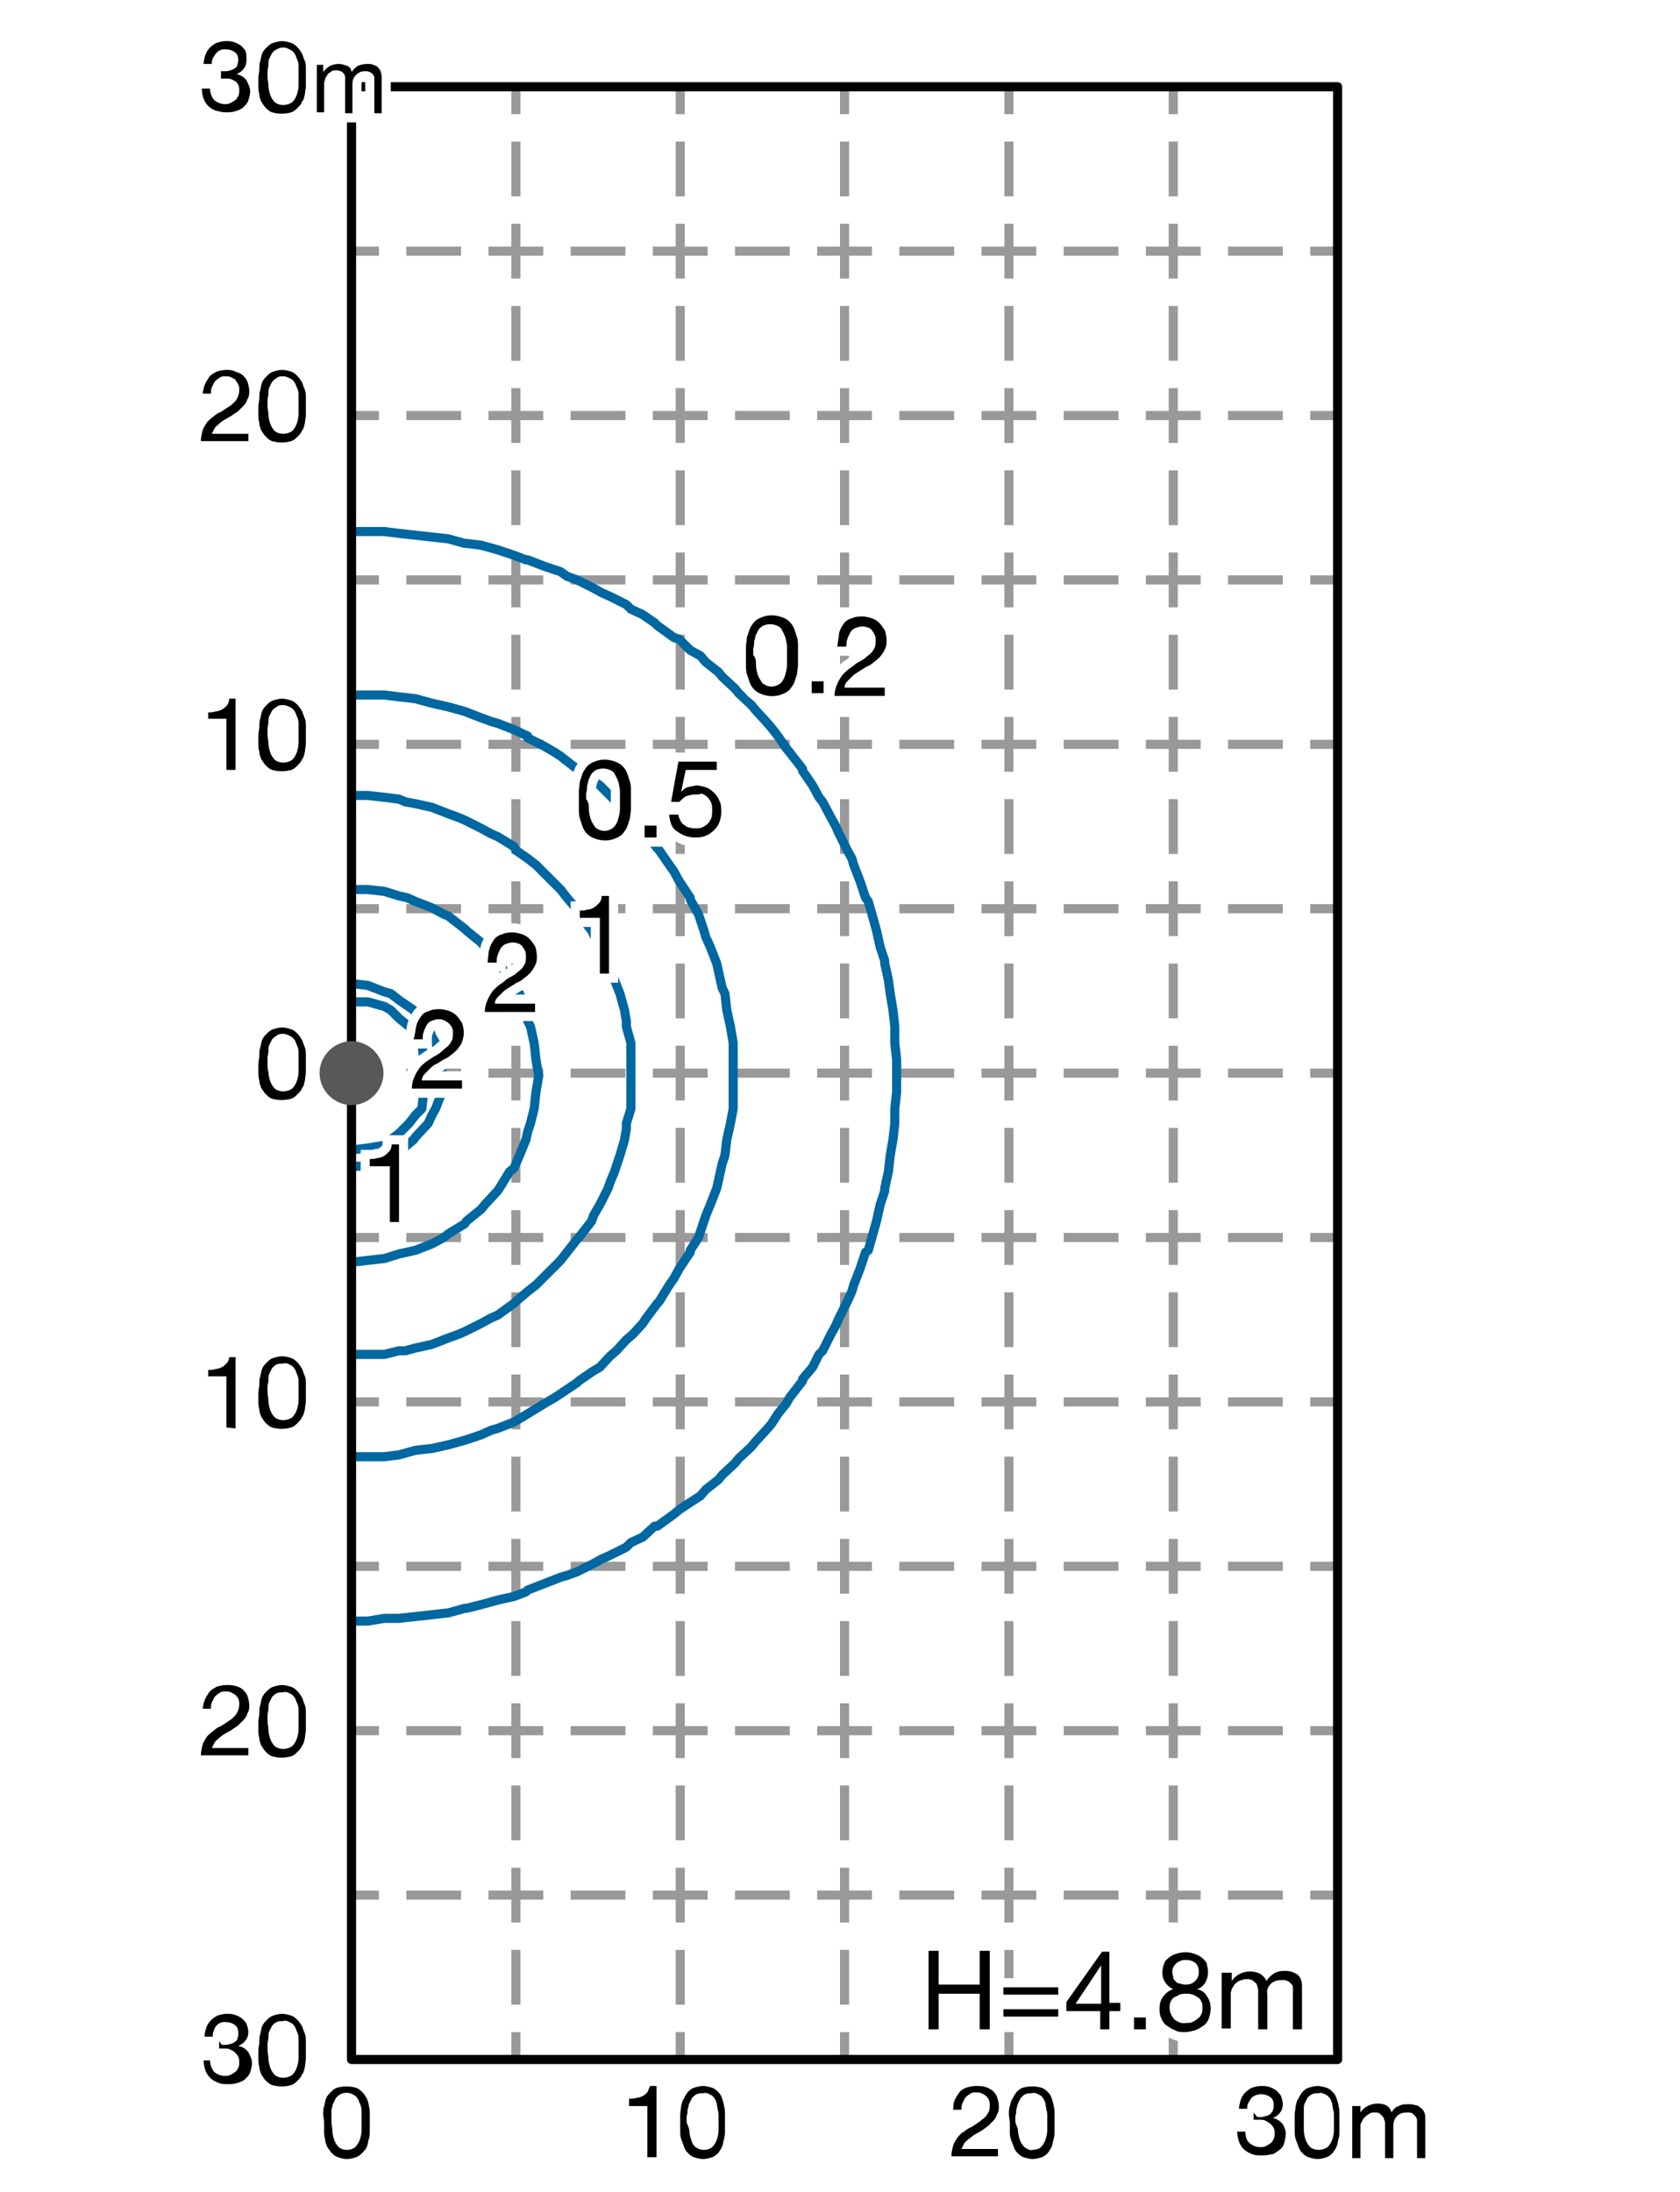
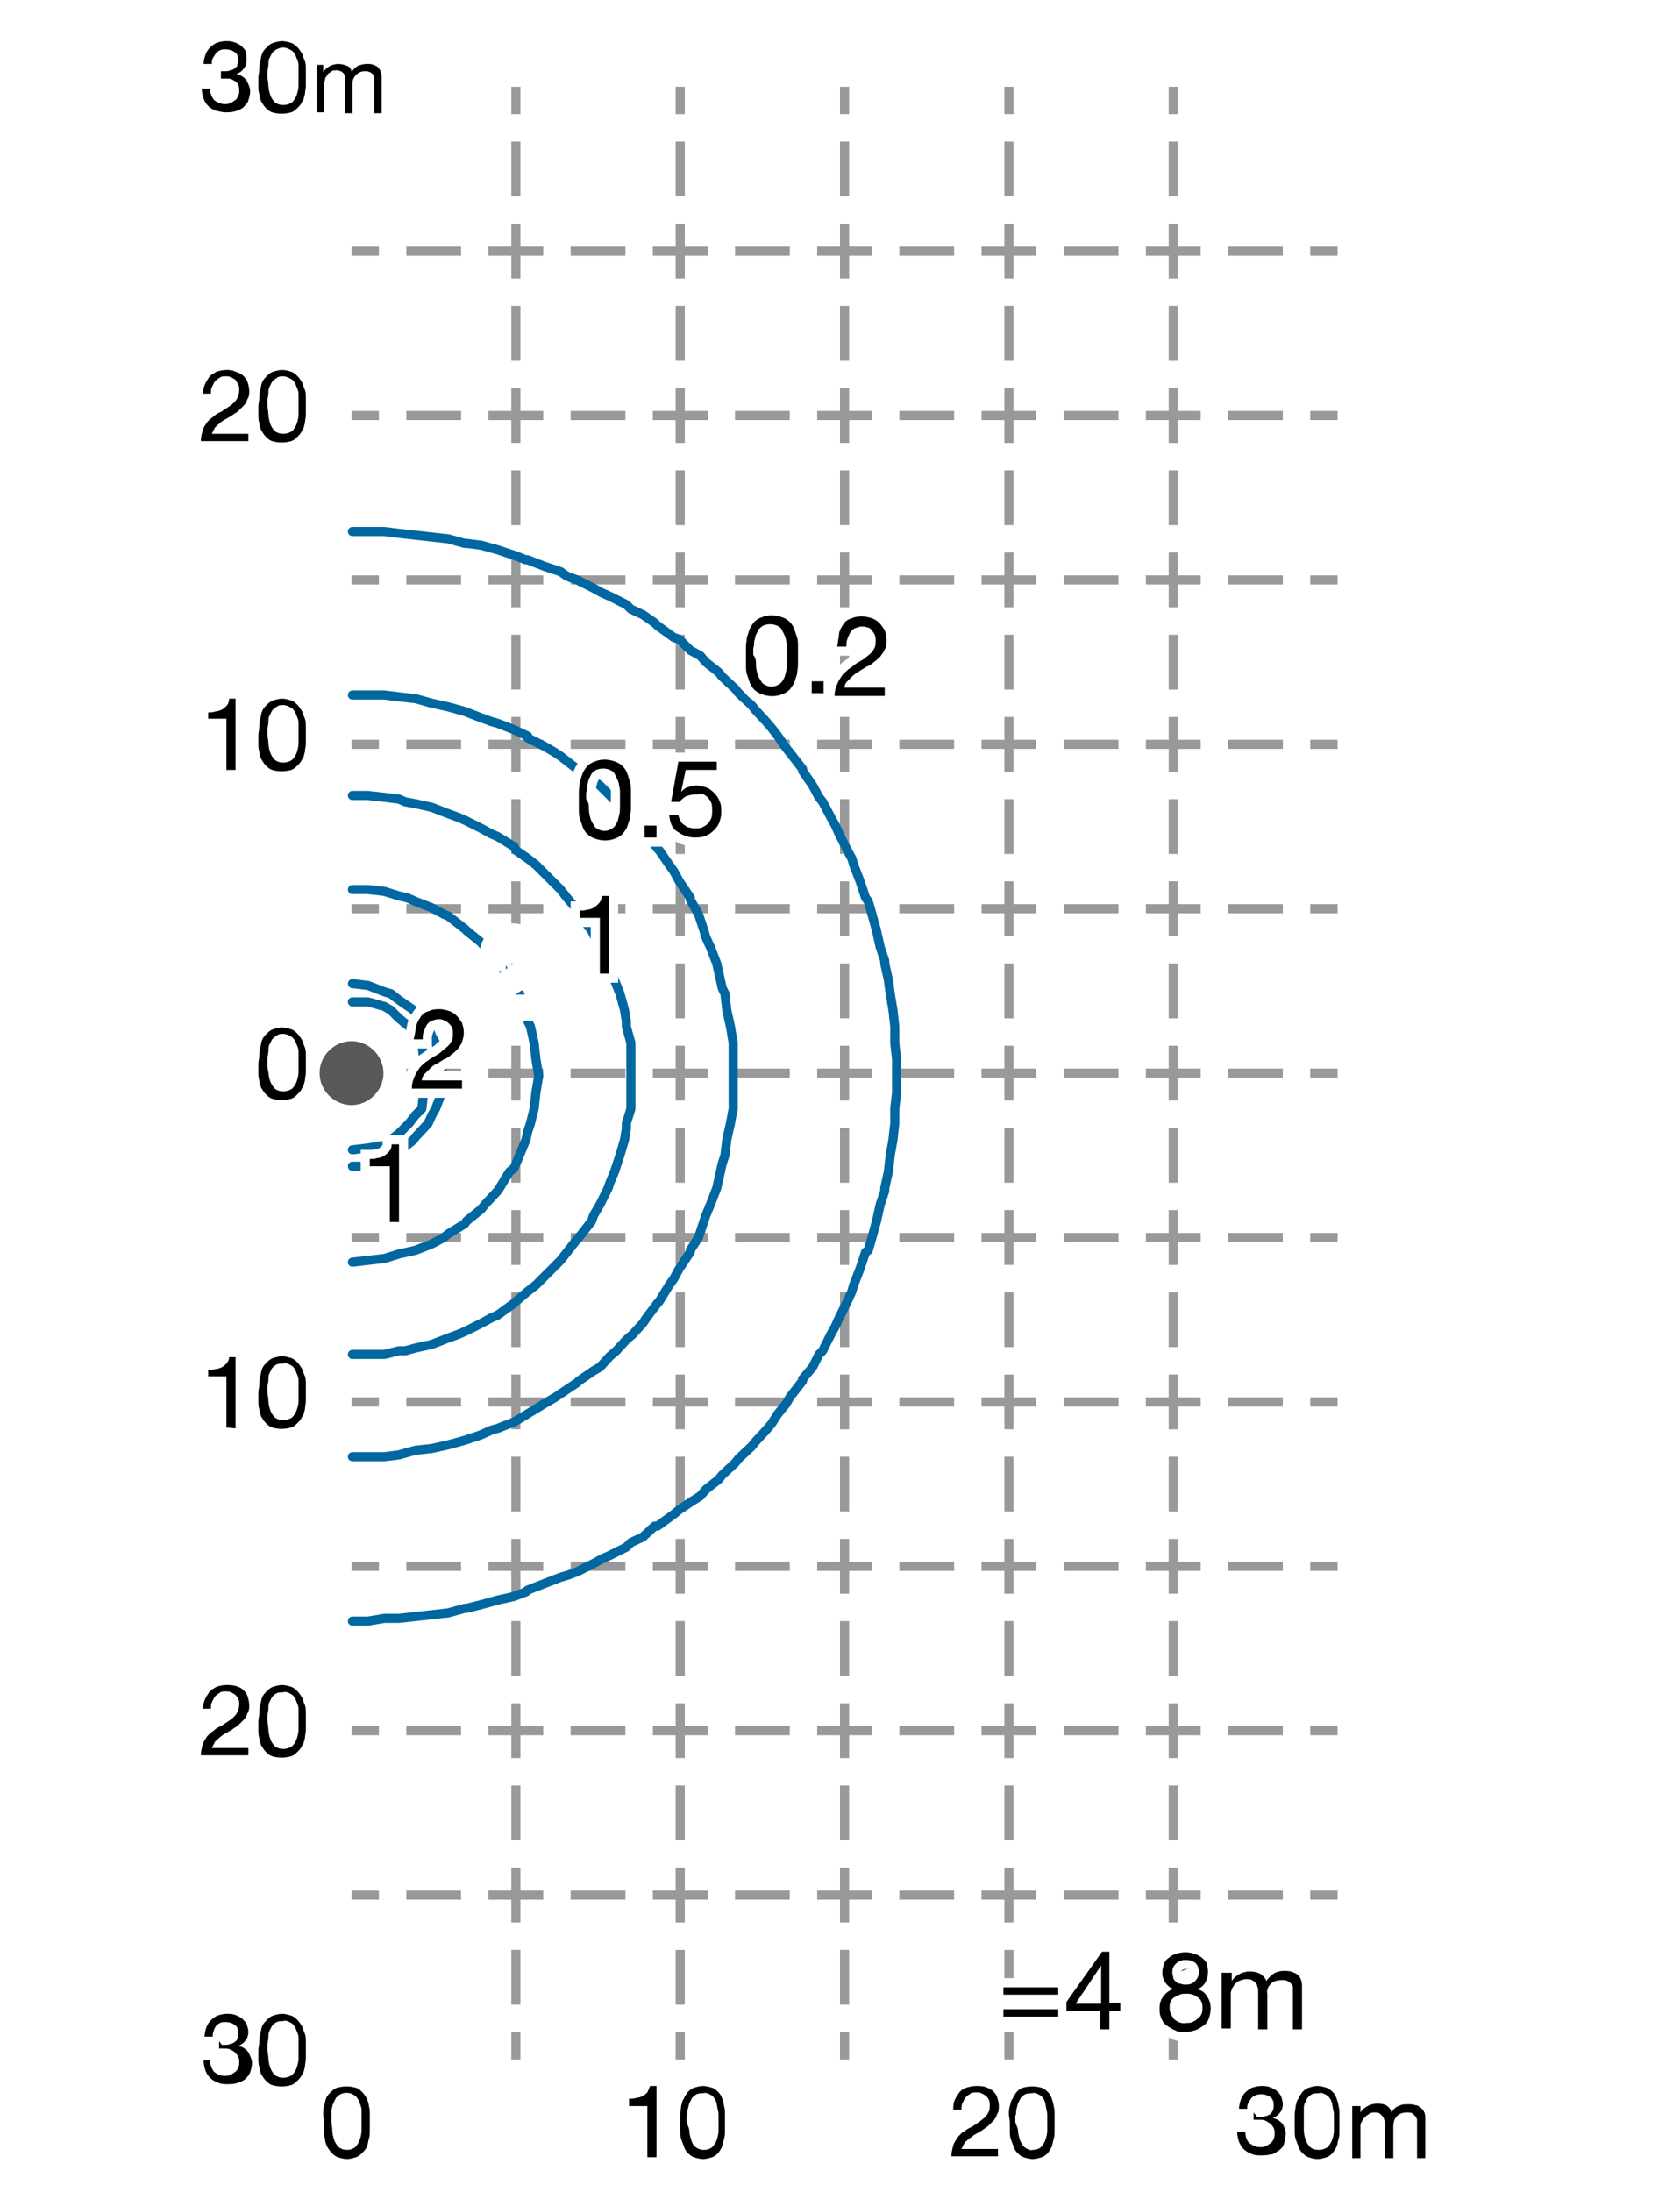
<svg xmlns="http://www.w3.org/2000/svg" version="1.1" id="レイヤー_1" x="0px" y="0px" viewBox="0 0 184 240" style="enable-background:new 0 0 184 240;" xml:space="preserve">
  <style type="text/css">
	.st0{fill:#FFFFFF;}
	.st1{fill:none;stroke:#999999;stroke-miterlimit:10;}
	.st2{fill:none;stroke:#999999;stroke-miterlimit:10;stroke-dasharray:6,3;}
	.st3{fill:none;stroke:#0067A0;stroke-linecap:round;stroke-linejoin:round;}
	.st4{fill:none;stroke:#FFFFFF;stroke-width:2;}
	.st5{fill:none;stroke:#000000;stroke-linecap:round;stroke-linejoin:round;}
	.st6{fill:#5A5757;}
</style>
  <rect class="st0" width="184" height="240" />
  <line class="st1" x1="56.5" y1="9.5" x2="56.5" y2="12.5" />
  <line class="st2" x1="56.5" y1="15.5" x2="56.5" y2="221" />
  <line class="st1" x1="56.5" y1="222.5" x2="56.5" y2="225.5" />
  <line class="st1" x1="74.5" y1="9.5" x2="74.5" y2="12.5" />
  <line class="st2" x1="74.5" y1="15.5" x2="74.5" y2="221" />
  <line class="st1" x1="74.5" y1="222.5" x2="74.5" y2="225.5" />
  <line class="st1" x1="92.5" y1="9.5" x2="92.5" y2="12.5" />
  <line class="st2" x1="92.5" y1="15.5" x2="92.5" y2="221" />
  <line class="st1" x1="92.5" y1="222.5" x2="92.5" y2="225.5" />
  <line class="st1" x1="110.5" y1="9.5" x2="110.5" y2="12.5" />
  <line class="st2" x1="110.5" y1="15.5" x2="110.5" y2="221" />
  <line class="st1" x1="110.5" y1="222.5" x2="110.5" y2="225.5" />
  <line class="st1" x1="128.5" y1="9.5" x2="128.5" y2="12.5" />
  <line class="st2" x1="128.5" y1="15.5" x2="128.5" y2="221" />
  <line class="st1" x1="128.5" y1="222.5" x2="128.5" y2="225.5" />
  <line class="st1" x1="146.5" y1="27.5" x2="143.5" y2="27.5" />
  <line class="st2" x1="140.5" y1="27.5" x2="43" y2="27.5" />
  <line class="st1" x1="41.5" y1="27.5" x2="38.5" y2="27.5" />
  <line class="st1" x1="146.5" y1="45.5" x2="143.5" y2="45.5" />
  <line class="st2" x1="140.5" y1="45.5" x2="43" y2="45.5" />
  <line class="st1" x1="41.5" y1="45.5" x2="38.5" y2="45.5" />
  <line class="st1" x1="146.5" y1="63.5" x2="143.5" y2="63.5" />
  <line class="st2" x1="140.5" y1="63.5" x2="43" y2="63.5" />
  <line class="st1" x1="41.5" y1="63.5" x2="38.5" y2="63.5" />
  <line class="st1" x1="146.5" y1="81.5" x2="143.5" y2="81.5" />
  <line class="st2" x1="140.5" y1="81.5" x2="43" y2="81.5" />
  <line class="st1" x1="41.5" y1="81.5" x2="38.5" y2="81.5" />
  <line class="st1" x1="146.5" y1="99.5" x2="143.5" y2="99.5" />
  <line class="st2" x1="140.5" y1="99.5" x2="43" y2="99.5" />
  <line class="st1" x1="41.5" y1="99.5" x2="38.5" y2="99.5" />
  <line class="st1" x1="146.5" y1="117.5" x2="143.5" y2="117.5" />
  <line class="st2" x1="140.5" y1="117.5" x2="43" y2="117.5" />
  <line class="st1" x1="41.5" y1="117.5" x2="38.5" y2="117.5" />
  <line class="st1" x1="146.5" y1="135.5" x2="143.5" y2="135.5" />
  <line class="st2" x1="140.5" y1="135.5" x2="43" y2="135.5" />
  <line class="st1" x1="41.5" y1="135.5" x2="38.5" y2="135.5" />
  <line class="st1" x1="146.5" y1="153.5" x2="143.5" y2="153.5" />
  <line class="st2" x1="140.5" y1="153.5" x2="43" y2="153.5" />
  <line class="st1" x1="41.5" y1="153.5" x2="38.5" y2="153.5" />
  <line class="st1" x1="146.5" y1="171.5" x2="143.5" y2="171.5" />
  <line class="st2" x1="140.5" y1="171.5" x2="43" y2="171.5" />
  <line class="st1" x1="41.5" y1="171.5" x2="38.5" y2="171.5" />
  <line class="st1" x1="146.5" y1="189.5" x2="143.5" y2="189.5" />
  <line class="st2" x1="140.5" y1="189.5" x2="43" y2="189.5" />
  <line class="st1" x1="41.5" y1="189.5" x2="38.5" y2="189.5" />
  <line class="st1" x1="146.5" y1="207.5" x2="143.5" y2="207.5" />
  <line class="st2" x1="140.5" y1="207.5" x2="43" y2="207.5" />
  <line class="st1" x1="41.5" y1="207.5" x2="38.5" y2="207.5" />
  <g>
    <polyline class="st3" points="38.6,177.5 40.3,177.5 42.1,177.2 43.7,177.2 45.5,177 47.3,176.8 49.1,176.6 50.9,176.1 51.1,176.1    52.7,175.7 54.5,175.2 56.3,174.8 57.6,174.3 57.8,174.1 59.6,173.4 61.4,172.7 62.1,172.5 63.2,172.1 65,171.2 65.9,170.7    66.8,170.3 68.6,169.4 69.1,168.9 70.4,168.3 71.7,167.1 72,167.1 73.8,165.8 74.4,165.3 75.6,164.5 76.7,163.8 77.3,163.1    78.7,162 79.1,161.5 80.5,160.2 80.9,159.7 82.3,158.4 82.7,157.9 83.9,156.6 84.5,155.9 85.2,154.8 86.1,153.7 86.5,153    87.9,151.2 87.9,151 89,149.7 89.7,148.3 90.1,147.9 91,146.1 91.5,145.2 91.9,144.3 92.8,142.5 93.3,141.4 93.5,140.7 94.2,138.9    94.8,137.1 95.1,136.9 95.5,135.5 96,133.7 96.4,131.9 96.9,130.4 96.9,130.1 97.3,128.3 97.5,126.5 97.8,124.8 98,123 98,121.4    98.2,119.6 98.2,117.8 98.2,116 98,114.2 98,112.4 97.8,110.6 97.5,108.8 97.3,107.3 96.9,105.5 96.9,105.2 96.4,103.7 96,101.9    95.5,100.1 95.1,98.7 94.8,98.3 94.2,96.5 93.5,94.7 93.3,94 92.8,93.1 91.9,91.3 91.5,90.4 91,89.5 90.1,87.8 89.7,87.3 89,86    87.9,84.4 87.9,84.2 86.5,82.4 86.1,81.9 85.2,80.6 84.5,79.7 83.9,79 82.7,77.7 82.3,77.2 80.9,75.9 80.5,75.4 79.1,74.1    78.7,73.6 77.3,72.5 76.7,71.8 75.6,71.2 74.4,70 73.8,69.8 72,68.5 71.7,68.2 70.4,67.3 69.1,66.7 68.6,66.2 66.8,65.3 65.9,64.9    65,64.4 63.2,63.5 62.1,63.1 61.4,62.6 59.6,62 57.8,61.3 57.6,61.3 56.3,60.8 54.5,60.2 52.7,59.7 51.1,59.5 50.9,59.5 49.1,59    47.3,58.8 45.5,58.6 43.7,58.4 42.1,58.2 40.3,58.2 38.6,58.2  " />
    <polyline class="st3" points="38.6,127.7 40.3,127.7 42.1,127 42.8,126.5 43.7,126.1 45.3,124.8 45.5,124.5 46.9,123 47.3,122.1    47.7,121.4 48.4,119.6 48.4,117.8 48.4,116 47.7,114.2 47.3,113.5 46.9,112.4 45.5,110.9 45.3,110.6 43.7,109.5 42.8,108.8    42.1,108.6 40.3,107.9 38.6,107.7  " />
    <polyline class="st3" points="38.6,97.4 40.3,97.4 42.1,97.6 43.7,98.1 44.6,98.3 45.5,98.7 47.3,99.4 48.6,100.1 49.1,100.3    50.9,101.7 51.1,101.9 52.7,103.2 53.1,103.7 54.5,105 54.7,105.5 55.8,107.3 56.3,107.7 56.9,108.8 57.6,110.6 57.8,111.8    58.1,112.4 58.5,114.2 58.7,116 59,117.8 58.7,119.6 58.5,121.4 58.1,123 57.8,123.9 57.6,124.8 56.9,126.5 56.3,127.9 55.8,128.3    54.7,130.1 54.5,130.4 53.1,131.9 52.7,132.4 51.1,133.7 50.9,134 49.1,135.1 48.6,135.5 47.3,136.2 45.5,136.9 44.6,137.1    43.7,137.3 42.1,137.8 40.3,138 38.6,138.2  " />
    <polyline class="st3" points="38.6,125.9 40.3,125.7 42.1,125.4 42.8,124.8 43.7,124.1 44.8,123 45.5,122.1 46.2,121.4 46.4,119.6    46.6,117.8 46.4,116 46.2,114.2 45.5,113.3 44.8,112.4 43.7,111.5 42.8,110.6 42.1,110.2 40.3,109.7 38.6,109.7  " />
    <polyline class="st3" points="38.6,87.1 40.3,87.1 42.1,87.3 43.7,87.5 44.4,87.8 45.5,88 47.3,88.4 49.1,89.1 50.2,89.5    50.9,89.8 52.7,90.7 53.8,91.3 54.5,91.6 56.3,92.7 56.5,93.1 57.8,94 58.7,94.7 59.6,95.6 60.5,96.5 61.4,97.4 62.1,98.3    63.2,99.6 63.4,100.1 64.8,101.9 65,102.3 65.7,103.7 66.6,105.5 66.8,105.9 67.3,107.3 67.9,108.8 68.4,110.6 68.6,111.8    68.6,112.4 69.1,114.2 69.1,116 69.1,117.8 69.1,119.6 69.1,121.4 68.6,123 68.6,123.6 68.4,124.8 67.9,126.5 67.3,128.3    66.8,129.5 66.6,130.1 65.7,131.9 65,133.1 64.8,133.7 63.4,135.5 63.2,135.7 62.1,137.1 61.4,138 60.5,138.9 59.6,139.8    58.7,140.7 57.8,141.4 56.5,142.5 56.3,142.7 54.5,144 53.8,144.3 52.7,144.9 50.9,145.8 50.2,146.1 49.1,146.5 47.3,147.2    45.5,147.6 44.4,147.9 43.7,147.9 42.1,148.3 40.3,148.3 38.6,148.3  " />
    <polyline class="st3" points="38.6,76.1 40.3,76.1 42.1,76.1 43.7,76.3 45.5,76.5 47.3,77 48.2,77.2 49.1,77.4 50.9,77.9    52.7,78.6 53.8,79 54.5,79.2 56.3,79.9 57.8,80.6 57.8,80.8 59.6,81.7 60.8,82.4 61.4,82.8 63.2,84.2 63.4,84.2 65,85.5 65.7,86    66.8,87.1 67.5,87.8 68.6,88.7 69.3,89.5 70.4,90.7 70.8,91.3 72,92.9 72.2,93.1 73.3,94.7 73.8,95.4 74.4,96.5 75.6,98.3    75.6,98.5 76.5,100.1 77.1,101.9 77.3,102.6 77.8,103.7 78.5,105.5 78.9,107.3 79.1,108.2 79.4,108.8 79.6,110.6 80,112.4    80.3,114.2 80.3,116 80.3,117.8 80.3,119.6 80.3,121.4 80,123 79.6,124.8 79.4,126.5 79.1,127.4 78.9,128.3 78.5,130.1 77.8,131.9    77.3,133.1 77.1,133.7 76.5,135.5 75.6,136.9 75.6,137.1 74.4,138.9 73.8,140 73.3,140.7 72.2,142.5 72,142.7 70.8,144.3    70.4,144.9 69.3,146.1 68.6,146.7 67.5,147.9 66.8,148.5 65.7,149.7 65,150.1 63.4,151.2 63.2,151.4 61.4,152.6 60.8,153    59.6,153.7 57.8,154.8 56.3,155.7 54.5,156.4 53.8,156.6 52.7,157.1 50.9,157.7 49.1,158.2 48.2,158.4 47.3,158.6 45.5,158.8    43.7,159.3 42.1,159.5 40.3,159.5 38.6,159.5  " />
  </g>
  <g id="TEXT_5_">
    <path d="M65.7,106.6v-6.1h-2.2v-0.8c0.3,0,0.6,0,0.8-0.1c0.3,0,0.5-0.1,0.7-0.2c0.2-0.1,0.4-0.3,0.6-0.5c0.2-0.2,0.3-0.5,0.3-0.8   h0.8v8.5L65.7,106.6z" />
    <path class="st4" d="M65.7,106.6v-6.1h-2.2v-0.8c0.3,0,0.6,0,0.8-0.1c0.3,0,0.5-0.1,0.7-0.2c0.2-0.1,0.4-0.3,0.6-0.5   c0.2-0.2,0.3-0.5,0.3-0.8h0.8v8.5L65.7,106.6z" />
    <path d="M65.7,106.6v-6.1h-2.2v-0.8c0.3,0,0.6,0,0.8-0.1c0.3,0,0.5-0.1,0.7-0.2c0.2-0.1,0.4-0.3,0.6-0.5c0.2-0.2,0.3-0.5,0.3-0.8   h0.8v8.5L65.7,106.6z" />
  </g>
  <g id="TEXT-2_4_">
    <path d="M42.7,133.8v-6.1h-2.2v-0.8c0.3,0,0.6,0,0.8-0.1c0.3,0,0.5-0.1,0.7-0.2c0.2-0.1,0.4-0.3,0.6-0.5c0.2-0.2,0.3-0.5,0.3-0.8   h0.8v8.5L42.7,133.8z" />
    <path class="st4" d="M42.7,133.8v-6.1h-2.2v-0.8c0.3,0,0.6,0,0.8-0.1c0.3,0,0.5-0.1,0.7-0.2c0.2-0.1,0.4-0.3,0.6-0.5   c0.2-0.2,0.3-0.5,0.3-0.8h0.8v8.5L42.7,133.8z" />
    <path d="M42.7,133.8v-6.1h-2.2v-0.8c0.3,0,0.6,0,0.8-0.1c0.3,0,0.5-0.1,0.7-0.2c0.2-0.1,0.4-0.3,0.6-0.5c0.2-0.2,0.3-0.5,0.3-0.8   h0.8v8.5L42.7,133.8z" />
  </g>
  <g id="TEXT-3_4_">
-     <path d="M45.6,112.3c0.1-0.4,0.3-0.7,0.5-1c0.2-0.3,0.5-0.5,0.9-0.6c0.4-0.2,0.8-0.2,1.2-0.2c0.3,0,0.7,0.1,1,0.2   c0.3,0.1,0.6,0.3,0.8,0.5c0.2,0.2,0.4,0.5,0.6,0.8c0.1,0.3,0.2,0.7,0.2,1.1c0,0.3-0.1,0.7-0.2,1c-0.1,0.3-0.3,0.5-0.5,0.8   c-0.2,0.2-0.4,0.4-0.7,0.6c-0.2,0.2-0.5,0.4-0.8,0.5l-0.8,0.5c-0.3,0.1-0.5,0.3-0.7,0.5c-0.2,0.2-0.4,0.4-0.6,0.6   c-0.2,0.2-0.3,0.5-0.3,0.7h4.4v0.9h-5.5c0-0.4,0.1-0.9,0.3-1.3c0.1-0.3,0.3-0.6,0.5-0.9c0.2-0.3,0.5-0.5,0.7-0.7   c0.3-0.2,0.6-0.4,0.9-0.6c0.4-0.2,0.7-0.4,0.9-0.6c0.2-0.2,0.5-0.4,0.7-0.6c0.2-0.2,0.3-0.4,0.4-0.6c0.1-0.2,0.1-0.5,0.1-0.8   c0-0.2,0-0.4-0.1-0.6c-0.1-0.2-0.2-0.3-0.4-0.5c-0.1-0.1-0.3-0.2-0.5-0.3c-0.2-0.1-0.4-0.1-0.6-0.1c-0.3,0-0.5,0.1-0.8,0.2   c-0.2,0.1-0.4,0.3-0.5,0.5c-0.1,0.2-0.2,0.4-0.3,0.7c-0.1,0.2-0.1,0.5-0.1,0.8h-1C45.5,113.1,45.5,112.7,45.6,112.3z" />
    <path class="st4" d="M45.6,112.3c0.1-0.4,0.3-0.7,0.5-1c0.2-0.3,0.5-0.5,0.9-0.6c0.4-0.2,0.8-0.2,1.2-0.2c0.3,0,0.7,0.1,1,0.2   c0.3,0.1,0.6,0.3,0.8,0.5c0.2,0.2,0.4,0.5,0.6,0.8c0.1,0.3,0.2,0.7,0.2,1.1c0,0.3-0.1,0.7-0.2,1c-0.1,0.3-0.3,0.5-0.5,0.8   c-0.2,0.2-0.4,0.4-0.7,0.6c-0.2,0.2-0.5,0.4-0.8,0.5l-0.8,0.5c-0.3,0.1-0.5,0.3-0.7,0.5c-0.2,0.2-0.4,0.4-0.6,0.6   c-0.2,0.2-0.3,0.5-0.3,0.7h4.4v0.9h-5.5c0-0.4,0.1-0.9,0.3-1.3c0.1-0.3,0.3-0.6,0.5-0.9c0.2-0.3,0.5-0.5,0.7-0.7   c0.3-0.2,0.6-0.4,0.9-0.6c0.4-0.2,0.7-0.4,0.9-0.6c0.2-0.2,0.5-0.4,0.7-0.6c0.2-0.2,0.3-0.4,0.4-0.6c0.1-0.2,0.1-0.5,0.1-0.8   c0-0.2,0-0.4-0.1-0.6c-0.1-0.2-0.2-0.3-0.4-0.5c-0.1-0.1-0.3-0.2-0.5-0.3c-0.2-0.1-0.4-0.1-0.6-0.1c-0.3,0-0.5,0.1-0.8,0.2   c-0.2,0.1-0.4,0.3-0.5,0.5c-0.1,0.2-0.2,0.4-0.3,0.7c-0.1,0.2-0.1,0.5-0.1,0.8h-1C45.5,113.1,45.5,112.7,45.6,112.3z" />
    <path d="M45.6,112.3c0.1-0.4,0.3-0.7,0.5-1c0.2-0.3,0.5-0.5,0.9-0.6c0.4-0.2,0.8-0.2,1.2-0.2c0.3,0,0.7,0.1,1,0.2   c0.3,0.1,0.6,0.3,0.8,0.5c0.2,0.2,0.4,0.5,0.6,0.8c0.1,0.3,0.2,0.7,0.2,1.1c0,0.3-0.1,0.7-0.2,1c-0.1,0.3-0.3,0.5-0.5,0.8   c-0.2,0.2-0.4,0.4-0.7,0.6c-0.2,0.2-0.5,0.4-0.8,0.5l-0.8,0.5c-0.3,0.1-0.5,0.3-0.7,0.5c-0.2,0.2-0.4,0.4-0.6,0.6   c-0.2,0.2-0.3,0.5-0.3,0.7h4.4v0.9h-5.5c0-0.4,0.1-0.9,0.3-1.3c0.1-0.3,0.3-0.6,0.5-0.9c0.2-0.3,0.5-0.5,0.7-0.7   c0.3-0.2,0.6-0.4,0.9-0.6c0.4-0.2,0.7-0.4,0.9-0.6c0.2-0.2,0.5-0.4,0.7-0.6c0.2-0.2,0.3-0.4,0.4-0.6c0.1-0.2,0.1-0.5,0.1-0.8   c0-0.2,0-0.4-0.1-0.6c-0.1-0.2-0.2-0.3-0.4-0.5c-0.1-0.1-0.3-0.2-0.5-0.3c-0.2-0.1-0.4-0.1-0.6-0.1c-0.3,0-0.5,0.1-0.8,0.2   c-0.2,0.1-0.4,0.3-0.5,0.5c-0.1,0.2-0.2,0.4-0.3,0.7c-0.1,0.2-0.1,0.5-0.1,0.8h-1C45.5,113.1,45.5,112.7,45.6,112.3z" />
  </g>
  <g id="TEXT-4_4_">
    <path d="M53.6,103.9c0.1-0.4,0.3-0.7,0.5-1c0.2-0.3,0.5-0.5,0.9-0.6c0.4-0.2,0.8-0.2,1.2-0.2c0.3,0,0.7,0.1,1,0.2   c0.3,0.1,0.6,0.3,0.8,0.5c0.2,0.2,0.4,0.5,0.6,0.8c0.1,0.3,0.2,0.7,0.2,1.1c0,0.3,0,0.7-0.2,1c-0.1,0.3-0.3,0.5-0.5,0.8   c-0.2,0.2-0.4,0.4-0.7,0.6c-0.2,0.2-0.5,0.4-0.8,0.5l-0.8,0.5c-0.3,0.2-0.5,0.3-0.7,0.5c-0.2,0.2-0.4,0.4-0.6,0.6   c-0.2,0.2-0.3,0.4-0.3,0.7h4.4v0.9h-5.5c0-0.4,0.1-0.9,0.3-1.3c0.1-0.3,0.3-0.6,0.5-0.9c0.2-0.3,0.5-0.5,0.7-0.7   c0.3-0.2,0.6-0.4,0.8-0.6s0.7-0.4,1-0.6c0.2-0.2,0.5-0.4,0.7-0.6c0.2-0.2,0.3-0.4,0.4-0.6c0.1-0.2,0.1-0.5,0.1-0.8   c0-0.2,0-0.4-0.1-0.6c-0.1-0.2-0.2-0.3-0.3-0.5c-0.1-0.1-0.3-0.3-0.5-0.3c-0.2-0.1-0.4-0.1-0.6-0.1c-0.3,0-0.5,0.1-0.8,0.2   c-0.2,0.1-0.4,0.3-0.5,0.5c-0.1,0.2-0.2,0.4-0.3,0.7c-0.1,0.2-0.1,0.5-0.1,0.8h-1C53.5,104.6,53.5,104.2,53.6,103.9z" />
    <path class="st4" d="M53.6,103.9c0.1-0.4,0.3-0.7,0.5-1c0.2-0.3,0.5-0.5,0.9-0.6c0.4-0.2,0.8-0.2,1.2-0.2c0.3,0,0.7,0.1,1,0.2   c0.3,0.1,0.6,0.3,0.8,0.5c0.2,0.2,0.4,0.5,0.6,0.8c0.1,0.3,0.2,0.7,0.2,1.1c0,0.3,0,0.7-0.2,1c-0.1,0.3-0.3,0.5-0.5,0.8   c-0.2,0.2-0.4,0.4-0.7,0.6c-0.2,0.2-0.5,0.4-0.8,0.5l-0.8,0.5c-0.3,0.2-0.5,0.3-0.7,0.5c-0.2,0.2-0.4,0.4-0.6,0.6   c-0.2,0.2-0.3,0.4-0.3,0.7h4.4v0.9h-5.5c0-0.4,0.1-0.9,0.3-1.3c0.1-0.3,0.3-0.6,0.5-0.9c0.2-0.3,0.5-0.5,0.7-0.7   c0.3-0.2,0.6-0.4,0.8-0.6s0.7-0.4,1-0.6c0.2-0.2,0.5-0.4,0.7-0.6c0.2-0.2,0.3-0.4,0.4-0.6c0.1-0.2,0.1-0.5,0.1-0.8   c0-0.2,0-0.4-0.1-0.6c-0.1-0.2-0.2-0.3-0.3-0.5c-0.1-0.1-0.3-0.3-0.5-0.3c-0.2-0.1-0.4-0.1-0.6-0.1c-0.3,0-0.5,0.1-0.8,0.2   c-0.2,0.1-0.4,0.3-0.5,0.5c-0.1,0.2-0.2,0.4-0.3,0.7c-0.1,0.2-0.1,0.5-0.1,0.8h-1C53.5,104.6,53.5,104.2,53.6,103.9z" />
-     <path d="M53.6,103.9c0.1-0.4,0.3-0.7,0.5-1c0.2-0.3,0.5-0.5,0.9-0.6c0.4-0.2,0.8-0.2,1.2-0.2c0.3,0,0.7,0.1,1,0.2   c0.3,0.1,0.6,0.3,0.8,0.5c0.2,0.2,0.4,0.5,0.6,0.8c0.1,0.3,0.2,0.7,0.2,1.1c0,0.3,0,0.7-0.2,1c-0.1,0.3-0.3,0.5-0.5,0.8   c-0.2,0.2-0.4,0.4-0.7,0.6c-0.2,0.2-0.5,0.4-0.8,0.5l-0.8,0.5c-0.3,0.2-0.5,0.3-0.7,0.5c-0.2,0.2-0.4,0.4-0.6,0.6   c-0.2,0.2-0.3,0.4-0.3,0.7h4.4v0.9h-5.5c0-0.4,0.1-0.9,0.3-1.3c0.1-0.3,0.3-0.6,0.5-0.9c0.2-0.3,0.5-0.5,0.7-0.7   c0.3-0.2,0.6-0.4,0.8-0.6s0.7-0.4,1-0.6c0.2-0.2,0.5-0.4,0.7-0.6c0.2-0.2,0.3-0.4,0.4-0.6c0.1-0.2,0.1-0.5,0.1-0.8   c0-0.2,0-0.4-0.1-0.6c-0.1-0.2-0.2-0.3-0.3-0.5c-0.1-0.1-0.3-0.3-0.5-0.3c-0.2-0.1-0.4-0.1-0.6-0.1c-0.3,0-0.5,0.1-0.8,0.2   c-0.2,0.1-0.4,0.3-0.5,0.5c-0.1,0.2-0.2,0.4-0.3,0.7c-0.1,0.2-0.1,0.5-0.1,0.8h-1C53.5,104.6,53.5,104.2,53.6,103.9z" />
  </g>
  <g id="TEXT-5_9_">
    <path d="M63.4,86.6c0-0.3,0.1-0.7,0.1-1c0.1-0.3,0.2-0.6,0.3-0.9c0.1-0.3,0.3-0.5,0.5-0.8c0.2-0.2,0.5-0.4,0.8-0.5   c0.7-0.3,1.5-0.3,2.3,0c0.3,0.1,0.6,0.3,0.8,0.5c0.2,0.2,0.4,0.5,0.5,0.8c0.1,0.3,0.2,0.6,0.3,0.9c0.1,0.3,0.1,0.7,0.1,1   c0,0.3,0,0.7,0,1s0,0.6,0,1c0,0.3-0.1,0.7-0.1,1c-0.1,0.3-0.2,0.6-0.3,0.9c-0.1,0.3-0.3,0.5-0.5,0.8c-0.2,0.2-0.5,0.4-0.8,0.5   c-0.7,0.3-1.5,0.3-2.3,0c-0.3-0.1-0.6-0.3-0.8-0.5c-0.2-0.2-0.4-0.5-0.5-0.8c-0.1-0.3-0.2-0.6-0.3-0.9c-0.1-0.3-0.1-0.7-0.1-1   c0-0.3,0-0.7,0-1S63.4,86.9,63.4,86.6z M64.5,88.6c0,0.4,0.1,0.8,0.2,1.1c0.1,0.3,0.3,0.6,0.5,0.9c0.6,0.5,1.4,0.5,2,0   c0.2-0.2,0.4-0.5,0.5-0.9c0.1-0.4,0.2-0.7,0.2-1.1c0-0.4,0-0.8,0-1.1v-0.7c0-0.2,0-0.5-0.1-0.8c0-0.2-0.1-0.5-0.2-0.7   c-0.1-0.2-0.2-0.4-0.3-0.6c-0.1-0.2-0.3-0.3-0.5-0.4c-0.5-0.2-1-0.2-1.5,0c-0.2,0.1-0.4,0.3-0.5,0.4c-0.1,0.2-0.2,0.4-0.3,0.6   c-0.1,0.2-0.1,0.5-0.2,0.7c0,0.2,0,0.5-0.1,0.8v0.7C64.5,87.9,64.5,88.2,64.5,88.6L64.5,88.6z" />
    <path d="M71.9,90.4v1.3h-1.3v-1.3H71.9z" />
    <path d="M75.1,84.3l-0.5,2.4l0,0c0.2-0.2,0.4-0.4,0.7-0.5c0.3-0.1,0.6-0.1,0.9-0.2c0.4,0,0.7,0.1,1.1,0.2c0.3,0.1,0.6,0.3,0.9,0.6   c0.3,0.3,0.5,0.6,0.6,0.9c0.2,0.4,0.2,0.8,0.2,1.3c0,0.3-0.1,0.7-0.2,1c-0.1,0.3-0.3,0.6-0.6,0.9c-0.3,0.3-0.6,0.5-0.9,0.6   c-0.4,0.2-0.9,0.2-1.3,0.2c-0.3,0-0.7-0.1-1-0.2c-0.3-0.1-0.6-0.3-0.9-0.5c-0.3-0.2-0.5-0.5-0.6-0.8c-0.1-0.3-0.2-0.7-0.2-1h1   c0,0.2,0.1,0.4,0.2,0.6c0.1,0.2,0.2,0.4,0.4,0.5c0.2,0.1,0.3,0.3,0.6,0.3c0.2,0.1,0.5,0.1,0.7,0.1c0.2,0,0.5,0,0.7-0.1   c0.2-0.1,0.4-0.2,0.6-0.4c0.2-0.2,0.3-0.4,0.4-0.6c0.1-0.3,0.1-0.6,0.1-0.9c0-0.3,0-0.5-0.1-0.8c-0.1-0.2-0.2-0.4-0.4-0.6   c-0.2-0.2-0.4-0.3-0.6-0.4C76.5,87,76.3,87,76,87c-0.3,0-0.6,0.1-0.9,0.2c-0.3,0.2-0.5,0.4-0.7,0.6h-0.9l0.8-4.4h4.2v0.9L75.1,84.3   z" />
    <path class="st4" d="M63.4,86.6c0-0.3,0.1-0.7,0.1-1c0.1-0.3,0.2-0.6,0.3-0.9c0.1-0.3,0.3-0.5,0.5-0.8c0.2-0.2,0.5-0.4,0.8-0.5   c0.7-0.3,1.5-0.3,2.3,0c0.3,0.1,0.6,0.3,0.8,0.5c0.2,0.2,0.4,0.5,0.5,0.8c0.1,0.3,0.2,0.6,0.3,0.9c0.1,0.3,0.1,0.7,0.1,1   c0,0.3,0,0.7,0,1s0,0.6,0,1c0,0.3-0.1,0.7-0.1,1c-0.1,0.3-0.2,0.6-0.3,0.9c-0.1,0.3-0.3,0.5-0.5,0.8c-0.2,0.2-0.5,0.4-0.8,0.5   c-0.7,0.3-1.5,0.3-2.3,0c-0.3-0.1-0.6-0.3-0.8-0.5c-0.2-0.2-0.4-0.5-0.5-0.8c-0.1-0.3-0.2-0.6-0.3-0.9c-0.1-0.3-0.1-0.7-0.1-1   c0-0.3,0-0.7,0-1S63.4,86.9,63.4,86.6z M64.5,88.6c0,0.4,0.1,0.8,0.2,1.1c0.1,0.3,0.3,0.6,0.5,0.9c0.6,0.5,1.4,0.5,2,0   c0.2-0.2,0.4-0.5,0.5-0.9c0.1-0.4,0.2-0.7,0.2-1.1c0-0.4,0-0.8,0-1.1v-0.7c0-0.2,0-0.5-0.1-0.8c0-0.2-0.1-0.5-0.2-0.7   c-0.1-0.2-0.2-0.4-0.3-0.6c-0.1-0.2-0.3-0.3-0.5-0.4c-0.5-0.2-1-0.2-1.5,0c-0.2,0.1-0.4,0.3-0.5,0.4c-0.1,0.2-0.2,0.4-0.3,0.6   c-0.1,0.2-0.1,0.5-0.2,0.7c0,0.2,0,0.5-0.1,0.8v0.7C64.5,87.9,64.5,88.2,64.5,88.6L64.5,88.6z" />
    <path class="st4" d="M71.9,90.4v1.3h-1.3v-1.3H71.9z" />
    <path class="st4" d="M75.1,84.3l-0.5,2.4l0,0c0.2-0.2,0.4-0.4,0.7-0.5c0.3-0.1,0.6-0.1,0.9-0.2c0.4,0,0.7,0.1,1.1,0.2   c0.3,0.1,0.6,0.3,0.9,0.6c0.3,0.3,0.5,0.6,0.6,0.9c0.2,0.4,0.2,0.8,0.2,1.3c0,0.3-0.1,0.7-0.2,1c-0.1,0.3-0.3,0.6-0.6,0.9   c-0.3,0.3-0.6,0.5-0.9,0.6c-0.4,0.2-0.9,0.2-1.3,0.2c-0.3,0-0.7-0.1-1-0.2c-0.3-0.1-0.6-0.3-0.9-0.5c-0.3-0.2-0.5-0.5-0.6-0.8   c-0.1-0.3-0.2-0.7-0.2-1h1c0,0.2,0.1,0.4,0.2,0.6c0.1,0.2,0.2,0.4,0.4,0.5c0.2,0.1,0.3,0.3,0.6,0.3c0.2,0.1,0.5,0.1,0.7,0.1   c0.2,0,0.5,0,0.7-0.1c0.2-0.1,0.4-0.2,0.6-0.4c0.2-0.2,0.3-0.4,0.4-0.6c0.1-0.3,0.1-0.6,0.1-0.9c0-0.3,0-0.5-0.1-0.8   c-0.1-0.2-0.2-0.4-0.4-0.6c-0.2-0.2-0.4-0.3-0.6-0.4C76.5,87,76.3,87,76,87c-0.3,0-0.6,0.1-0.9,0.2c-0.3,0.2-0.5,0.4-0.7,0.6h-0.9   l0.8-4.4h4.2v0.9L75.1,84.3z" />
    <path d="M63.4,86.6c0-0.3,0.1-0.7,0.1-1c0.1-0.3,0.2-0.6,0.3-0.9c0.1-0.3,0.3-0.5,0.5-0.8c0.2-0.2,0.5-0.4,0.8-0.5   c0.7-0.3,1.5-0.3,2.3,0c0.3,0.1,0.6,0.3,0.8,0.5c0.2,0.2,0.4,0.5,0.5,0.8c0.1,0.3,0.2,0.6,0.3,0.9c0.1,0.3,0.1,0.7,0.1,1   c0,0.3,0,0.7,0,1s0,0.6,0,1c0,0.3-0.1,0.7-0.1,1c-0.1,0.3-0.2,0.6-0.3,0.9c-0.1,0.3-0.3,0.5-0.5,0.8c-0.2,0.2-0.5,0.4-0.8,0.5   c-0.7,0.3-1.5,0.3-2.3,0c-0.3-0.1-0.6-0.3-0.8-0.5c-0.2-0.2-0.4-0.5-0.5-0.8c-0.1-0.3-0.2-0.6-0.3-0.9c-0.1-0.3-0.1-0.7-0.1-1   c0-0.3,0-0.7,0-1S63.4,86.9,63.4,86.6z M64.5,88.6c0,0.4,0.1,0.8,0.2,1.1c0.1,0.3,0.3,0.6,0.5,0.9c0.6,0.5,1.4,0.5,2,0   c0.2-0.2,0.4-0.5,0.5-0.9c0.1-0.4,0.2-0.7,0.2-1.1c0-0.4,0-0.8,0-1.1v-0.7c0-0.2,0-0.5-0.1-0.8c0-0.2-0.1-0.5-0.2-0.7   c-0.1-0.2-0.2-0.4-0.3-0.6c-0.1-0.2-0.3-0.3-0.5-0.4c-0.5-0.2-1-0.2-1.5,0c-0.2,0.1-0.4,0.3-0.5,0.4c-0.1,0.2-0.2,0.4-0.3,0.6   c-0.1,0.2-0.1,0.5-0.2,0.7c0,0.2,0,0.5-0.1,0.8v0.7C64.5,87.9,64.5,88.2,64.5,88.6L64.5,88.6z" />
    <path d="M71.9,90.4v1.3h-1.3v-1.3H71.9z" />
    <path d="M75.1,84.3l-0.5,2.4l0,0c0.2-0.2,0.4-0.4,0.7-0.5c0.3-0.1,0.6-0.1,0.9-0.2c0.4,0,0.7,0.1,1.1,0.2c0.3,0.1,0.6,0.3,0.9,0.6   c0.3,0.3,0.5,0.6,0.6,0.9c0.2,0.4,0.2,0.8,0.2,1.3c0,0.3-0.1,0.7-0.2,1c-0.1,0.3-0.3,0.6-0.6,0.9c-0.3,0.3-0.6,0.5-0.9,0.6   c-0.4,0.2-0.9,0.2-1.3,0.2c-0.3,0-0.7-0.1-1-0.2c-0.3-0.1-0.6-0.3-0.9-0.5c-0.3-0.2-0.5-0.5-0.6-0.8c-0.1-0.3-0.2-0.7-0.2-1h1   c0,0.2,0.1,0.4,0.2,0.6c0.1,0.2,0.2,0.4,0.4,0.5c0.2,0.1,0.3,0.3,0.6,0.3c0.2,0.1,0.5,0.1,0.7,0.1c0.2,0,0.5,0,0.7-0.1   c0.2-0.1,0.4-0.2,0.6-0.4c0.2-0.2,0.3-0.4,0.4-0.6c0.1-0.3,0.1-0.6,0.1-0.9c0-0.3,0-0.5-0.1-0.8c-0.1-0.2-0.2-0.4-0.4-0.6   c-0.2-0.2-0.4-0.3-0.6-0.4C76.5,87,76.3,87,76,87c-0.3,0-0.6,0.1-0.9,0.2c-0.3,0.2-0.5,0.4-0.7,0.6h-0.9l0.8-4.4h4.2v0.9L75.1,84.3   z" />
  </g>
  <g id="TEXT-5_8_">
    <path d="M81.7,70.8c0-0.3,0.1-0.7,0.1-1c0.1-0.3,0.2-0.6,0.3-0.9c0.1-0.3,0.3-0.5,0.5-0.8c0.2-0.2,0.5-0.4,0.8-0.5   c0.7-0.3,1.5-0.3,2.3,0c0.3,0.1,0.6,0.3,0.8,0.5c0.2,0.2,0.4,0.5,0.5,0.8c0.1,0.3,0.2,0.6,0.3,0.9c0.1,0.3,0.1,0.7,0.1,1   c0,0.3,0,0.7,0,1s0,0.6,0,1c0,0.3-0.1,0.7-0.1,1c-0.1,0.3-0.2,0.6-0.3,0.9c-0.1,0.3-0.3,0.5-0.5,0.8c-0.2,0.2-0.5,0.4-0.8,0.5   c-0.7,0.3-1.5,0.3-2.3,0c-0.3-0.1-0.6-0.3-0.8-0.5c-0.2-0.2-0.4-0.5-0.5-0.8c-0.1-0.3-0.2-0.6-0.3-0.9c-0.1-0.3-0.1-0.7-0.1-1   c0-0.3,0-0.7,0-1S81.7,71.1,81.7,70.8z M82.8,72.8c0,0.4,0.1,0.8,0.2,1.1c0.1,0.3,0.3,0.6,0.5,0.9c0.6,0.5,1.4,0.5,2,0   c0.2-0.2,0.4-0.5,0.5-0.9c0.1-0.4,0.2-0.7,0.2-1.1c0-0.4,0-0.8,0-1.1V71c0-0.2,0-0.5-0.1-0.8c0-0.2-0.1-0.5-0.2-0.7   c-0.1-0.2-0.2-0.4-0.3-0.6c-0.1-0.2-0.3-0.3-0.5-0.4c-0.5-0.2-1-0.2-1.5,0c-0.2,0.1-0.4,0.3-0.5,0.4c-0.1,0.2-0.2,0.4-0.3,0.6   c-0.1,0.2-0.1,0.5-0.2,0.7c0,0.2,0,0.5-0.1,0.8v0.7C82.8,72.1,82.8,72.4,82.8,72.8L82.8,72.8z" />
    <path d="M90.2,74.6v1.3h-1.3v-1.3H90.2z" />
    <path class="st4" d="M81.7,70.8c0-0.3,0.1-0.7,0.1-1c0.1-0.3,0.2-0.6,0.3-0.9c0.1-0.3,0.3-0.5,0.5-0.8c0.2-0.2,0.5-0.4,0.8-0.5   c0.7-0.3,1.5-0.3,2.3,0c0.3,0.1,0.6,0.3,0.8,0.5c0.2,0.2,0.4,0.5,0.5,0.8c0.1,0.3,0.2,0.6,0.3,0.9c0.1,0.3,0.1,0.7,0.1,1   c0,0.3,0,0.7,0,1s0,0.6,0,1c0,0.3-0.1,0.7-0.1,1c-0.1,0.3-0.2,0.6-0.3,0.9c-0.1,0.3-0.3,0.5-0.5,0.8c-0.2,0.2-0.5,0.4-0.8,0.5   c-0.7,0.3-1.5,0.3-2.3,0c-0.3-0.1-0.6-0.3-0.8-0.5c-0.2-0.2-0.4-0.5-0.5-0.8c-0.1-0.3-0.2-0.6-0.3-0.9c-0.1-0.3-0.1-0.7-0.1-1   c0-0.3,0-0.7,0-1S81.7,71.1,81.7,70.8z M82.8,72.8c0,0.4,0.1,0.8,0.2,1.1c0.1,0.3,0.3,0.6,0.5,0.9c0.6,0.5,1.4,0.5,2,0   c0.2-0.2,0.4-0.5,0.5-0.9c0.1-0.4,0.2-0.7,0.2-1.1c0-0.4,0-0.8,0-1.1V71c0-0.2,0-0.5-0.1-0.8c0-0.2-0.1-0.5-0.2-0.7   c-0.1-0.2-0.2-0.4-0.3-0.6c-0.1-0.2-0.3-0.3-0.5-0.4c-0.5-0.2-1-0.2-1.5,0c-0.2,0.1-0.4,0.3-0.5,0.4c-0.1,0.2-0.2,0.4-0.3,0.6   c-0.1,0.2-0.1,0.5-0.2,0.7c0,0.2,0,0.5-0.1,0.8v0.7C82.8,72.1,82.8,72.4,82.8,72.8L82.8,72.8z" />
    <path class="st4" d="M90.2,74.6v1.3h-1.3v-1.3H90.2z" />
    <path d="M81.7,70.8c0-0.3,0.1-0.7,0.1-1c0.1-0.3,0.2-0.6,0.3-0.9c0.1-0.3,0.3-0.5,0.5-0.8c0.2-0.2,0.5-0.4,0.8-0.5   c0.7-0.3,1.5-0.3,2.3,0c0.3,0.1,0.6,0.3,0.8,0.5c0.2,0.2,0.4,0.5,0.5,0.8c0.1,0.3,0.2,0.6,0.3,0.9c0.1,0.3,0.1,0.7,0.1,1   c0,0.3,0,0.7,0,1s0,0.6,0,1c0,0.3-0.1,0.7-0.1,1c-0.1,0.3-0.2,0.6-0.3,0.9c-0.1,0.3-0.3,0.5-0.5,0.8c-0.2,0.2-0.5,0.4-0.8,0.5   c-0.7,0.3-1.5,0.3-2.3,0c-0.3-0.1-0.6-0.3-0.8-0.5c-0.2-0.2-0.4-0.5-0.5-0.8c-0.1-0.3-0.2-0.6-0.3-0.9c-0.1-0.3-0.1-0.7-0.1-1   c0-0.3,0-0.7,0-1S81.7,71.1,81.7,70.8z M82.8,72.8c0,0.4,0.1,0.8,0.2,1.1c0.1,0.3,0.3,0.6,0.5,0.9c0.6,0.5,1.4,0.5,2,0   c0.2-0.2,0.4-0.5,0.5-0.9c0.1-0.4,0.2-0.7,0.2-1.1c0-0.4,0-0.8,0-1.1V71c0-0.2,0-0.5-0.1-0.8c0-0.2-0.1-0.5-0.2-0.7   c-0.1-0.2-0.2-0.4-0.3-0.6c-0.1-0.2-0.3-0.3-0.5-0.4c-0.5-0.2-1-0.2-1.5,0c-0.2,0.1-0.4,0.3-0.5,0.4c-0.1,0.2-0.2,0.4-0.3,0.6   c-0.1,0.2-0.1,0.5-0.2,0.7c0,0.2,0,0.5-0.1,0.8v0.7C82.8,72.1,82.8,72.4,82.8,72.8L82.8,72.8z" />
    <path d="M90.2,74.6v1.3h-1.3v-1.3H90.2z" />
    <path d="M91.9,69.3c0.1-0.4,0.3-0.7,0.5-1c0.2-0.3,0.5-0.5,0.9-0.6c0.4-0.2,0.8-0.2,1.2-0.2c0.3,0,0.7,0.1,1,0.2   c0.3,0.1,0.6,0.3,0.8,0.5c0.2,0.2,0.4,0.5,0.6,0.8c0.1,0.3,0.2,0.7,0.2,1.1c0,0.3,0,0.7-0.2,1c-0.1,0.3-0.3,0.5-0.5,0.8   c-0.2,0.2-0.4,0.4-0.7,0.6c-0.2,0.2-0.5,0.4-0.8,0.5l-0.8,0.5c-0.3,0.2-0.5,0.3-0.7,0.5c-0.2,0.2-0.4,0.4-0.6,0.6   c-0.2,0.2-0.3,0.4-0.3,0.7h4.4v0.9h-5.5c0-0.4,0.1-0.9,0.3-1.3c0.1-0.3,0.3-0.6,0.5-0.9c0.2-0.3,0.5-0.5,0.7-0.7   c0.3-0.2,0.6-0.4,0.8-0.6c0.3-0.2,0.7-0.4,1-0.6c0.2-0.2,0.5-0.4,0.7-0.6c0.2-0.2,0.3-0.4,0.4-0.6c0.1-0.2,0.1-0.5,0.1-0.8   c0-0.2,0-0.4-0.1-0.6c-0.1-0.2-0.2-0.3-0.3-0.5c-0.1-0.1-0.3-0.3-0.5-0.3c-0.2-0.1-0.4-0.1-0.6-0.1c-0.3,0-0.5,0.1-0.8,0.2   c-0.2,0.1-0.4,0.3-0.5,0.5c-0.1,0.2-0.2,0.4-0.3,0.7c-0.1,0.2-0.1,0.5-0.1,0.8h-1C91.8,70,91.9,69.6,91.9,69.3z" />
    <path class="st4" d="M91.9,69.3c0.1-0.4,0.3-0.7,0.5-1c0.2-0.3,0.5-0.5,0.9-0.6c0.4-0.2,0.8-0.2,1.2-0.2c0.3,0,0.7,0.1,1,0.2   c0.3,0.1,0.6,0.3,0.8,0.5c0.2,0.2,0.4,0.5,0.6,0.8c0.1,0.3,0.2,0.7,0.2,1.1c0,0.3,0,0.7-0.2,1c-0.1,0.3-0.3,0.5-0.5,0.8   c-0.2,0.2-0.4,0.4-0.7,0.6c-0.2,0.2-0.5,0.4-0.8,0.5l-0.8,0.5c-0.3,0.2-0.5,0.3-0.7,0.5c-0.2,0.2-0.4,0.4-0.6,0.6   c-0.2,0.2-0.3,0.4-0.3,0.7h4.4v0.9h-5.5c0-0.4,0.1-0.9,0.3-1.3c0.1-0.3,0.3-0.6,0.5-0.9c0.2-0.3,0.5-0.5,0.7-0.7   c0.3-0.2,0.6-0.4,0.8-0.6c0.3-0.2,0.7-0.4,1-0.6c0.2-0.2,0.5-0.4,0.7-0.6c0.2-0.2,0.3-0.4,0.4-0.6c0.1-0.2,0.1-0.5,0.1-0.8   c0-0.2,0-0.4-0.1-0.6c-0.1-0.2-0.2-0.3-0.3-0.5c-0.1-0.1-0.3-0.3-0.5-0.3c-0.2-0.1-0.4-0.1-0.6-0.1c-0.3,0-0.5,0.1-0.8,0.2   c-0.2,0.1-0.4,0.3-0.5,0.5c-0.1,0.2-0.2,0.4-0.3,0.7c-0.1,0.2-0.1,0.5-0.1,0.8h-1C91.8,70,91.9,69.6,91.9,69.3z" />
    <path d="M91.9,69.3c0.1-0.4,0.3-0.7,0.5-1c0.2-0.3,0.5-0.5,0.9-0.6c0.4-0.2,0.8-0.2,1.2-0.2c0.3,0,0.7,0.1,1,0.2   c0.3,0.1,0.6,0.3,0.8,0.5c0.2,0.2,0.4,0.5,0.6,0.8c0.1,0.3,0.2,0.7,0.2,1.1c0,0.3,0,0.7-0.2,1c-0.1,0.3-0.3,0.5-0.5,0.8   c-0.2,0.2-0.4,0.4-0.7,0.6c-0.2,0.2-0.5,0.4-0.8,0.5l-0.8,0.5c-0.3,0.2-0.5,0.3-0.7,0.5c-0.2,0.2-0.4,0.4-0.6,0.6   c-0.2,0.2-0.3,0.4-0.3,0.7h4.4v0.9h-5.5c0-0.4,0.1-0.9,0.3-1.3c0.1-0.3,0.3-0.6,0.5-0.9c0.2-0.3,0.5-0.5,0.7-0.7   c0.3-0.2,0.6-0.4,0.8-0.6c0.3-0.2,0.7-0.4,1-0.6c0.2-0.2,0.5-0.4,0.7-0.6c0.2-0.2,0.3-0.4,0.4-0.6c0.1-0.2,0.1-0.5,0.1-0.8   c0-0.2,0-0.4-0.1-0.6c-0.1-0.2-0.2-0.3-0.3-0.5c-0.1-0.1-0.3-0.3-0.5-0.3c-0.2-0.1-0.4-0.1-0.6-0.1c-0.3,0-0.5,0.1-0.8,0.2   c-0.2,0.1-0.4,0.3-0.5,0.5c-0.1,0.2-0.2,0.4-0.3,0.7c-0.1,0.2-0.1,0.5-0.1,0.8h-1C91.8,70,91.9,69.6,91.9,69.3z" />
  </g>
  <g id="ue">
    <path d="M24.3,7.8h0.3c0.2,0,0.4,0,0.6-0.1c0.2,0,0.3-0.1,0.5-0.2c0.1-0.1,0.3-0.2,0.3-0.4C26,7,26.1,6.8,26.1,6.6   c0-0.4-0.1-0.7-0.4-0.9c-0.3-0.2-0.6-0.3-1-0.3c-0.2,0-0.4,0-0.6,0.1c-0.2,0.1-0.3,0.2-0.5,0.4c-0.1,0.2-0.2,0.3-0.3,0.5   c-0.1,0.2-0.1,0.4-0.1,0.6h-0.9c0-0.3,0.1-0.7,0.2-1c0.1-0.3,0.3-0.6,0.5-0.8c0.2-0.2,0.5-0.4,0.7-0.5c0.3-0.1,0.7-0.2,1-0.2   c0.3,0,0.6,0,0.9,0.1c0.3,0.1,0.5,0.2,0.8,0.4c0.2,0.2,0.4,0.4,0.5,0.6C27,5.9,27,6.3,27,6.6c0,0.3-0.1,0.7-0.3,0.9   c-0.2,0.3-0.5,0.5-0.8,0.6l0,0c0.4,0.1,0.8,0.3,1.1,0.7c0.2,0.4,0.4,0.8,0.4,1.2c0,0.3-0.1,0.7-0.2,1c-0.1,0.3-0.3,0.5-0.6,0.8   c-0.3,0.2-0.5,0.3-0.9,0.4c-0.3,0.1-0.7,0.1-1,0.1c-0.4,0-0.7-0.1-1.1-0.2c-0.3-0.1-0.6-0.3-0.8-0.5c-0.2-0.2-0.4-0.5-0.5-0.8   c-0.1-0.3-0.2-0.7-0.2-1.1H23c0,0.5,0.2,0.9,0.4,1.2c0.3,0.3,0.8,0.5,1.2,0.5c0.2,0,0.4,0,0.6-0.1c0.2-0.1,0.4-0.2,0.5-0.3   c0.2-0.1,0.3-0.3,0.4-0.5c0.1-0.2,0.1-0.4,0.1-0.6c0-0.2,0-0.4-0.1-0.6C26.1,9.3,26,9.1,25.9,9c-0.1-0.1-0.3-0.2-0.5-0.3   c-0.2-0.1-0.4-0.1-0.6-0.1c-0.2,0-0.4,0-0.6,0V7.8L24.3,7.8z" />
    <path d="M28.4,7.6c0-0.3,0-0.6,0.1-0.9c0.1-0.3,0.1-0.6,0.2-0.8c0.1-0.3,0.3-0.5,0.5-0.7c0.2-0.2,0.4-0.4,0.7-0.5   c0.3-0.1,0.7-0.2,1-0.2c0.3,0,0.7,0.1,1,0.2c0.3,0.1,0.5,0.3,0.7,0.5c0.2,0.2,0.3,0.4,0.5,0.7c0.1,0.3,0.2,0.6,0.3,0.8   c0.1,0.3,0.1,0.6,0.1,0.9c0,0.3,0,0.6,0,0.9s0,0.6,0,0.9c0,0.3-0.1,0.6-0.1,0.9c-0.1,0.3-0.1,0.6-0.3,0.8c-0.1,0.3-0.3,0.5-0.5,0.7   c-0.2,0.2-0.4,0.4-0.7,0.5c-0.7,0.2-1.4,0.2-2.1,0c-0.3-0.1-0.5-0.3-0.7-0.5c-0.2-0.2-0.3-0.4-0.5-0.7c-0.1-0.3-0.2-0.5-0.2-0.8   c-0.1-0.3-0.1-0.6-0.1-0.9c0-0.3,0-0.6,0-0.9S28.4,7.9,28.4,7.6z M29.4,9.4c0,0.3,0.1,0.7,0.2,1c0.1,0.3,0.3,0.6,0.5,0.8   c0.5,0.4,1.3,0.4,1.9,0c0.2-0.2,0.4-0.5,0.5-0.8c0.1-0.3,0.2-0.7,0.2-1c0-0.4,0-0.7,0-1s0-0.4,0-0.6c0-0.2,0-0.5,0-0.7   c0-0.2-0.1-0.5-0.2-0.7c-0.1-0.2-0.1-0.4-0.3-0.6c-0.1-0.2-0.3-0.3-0.5-0.4c-0.2-0.1-0.4-0.2-0.7-0.2c-0.2,0-0.5,0.1-0.7,0.2   c-0.2,0.1-0.3,0.2-0.5,0.4c-0.1,0.2-0.2,0.4-0.3,0.6c-0.1,0.2-0.1,0.4-0.1,0.7c0,0.2-0.1,0.5-0.1,0.7v0.6   C29.3,8.8,29.4,9.1,29.4,9.4L29.4,9.4z" />
    <path d="M22.4,42.2c0.1-0.3,0.3-0.6,0.5-0.9c0.2-0.3,0.5-0.4,0.8-0.6c0.3-0.1,0.7-0.2,1.1-0.2c0.3,0,0.6,0,1,0.2   c0.3,0.1,0.6,0.2,0.8,0.4c0.2,0.2,0.4,0.4,0.5,0.7c0.1,0.3,0.2,0.7,0.2,1c0,0.3,0,0.6-0.2,0.9c-0.1,0.3-0.2,0.5-0.4,0.7   c-0.2,0.2-0.4,0.4-0.6,0.6c-0.2,0.2-0.5,0.3-0.7,0.5l-0.7,0.4c-0.2,0.1-0.5,0.3-0.7,0.5c-0.2,0.2-0.4,0.3-0.5,0.5   c-0.1,0.2-0.2,0.4-0.3,0.6h4v0.8H22c0-0.4,0.1-0.8,0.2-1.2c0.1-0.3,0.3-0.6,0.5-0.9c0.2-0.2,0.4-0.4,0.7-0.6   c0.2-0.2,0.5-0.4,0.8-0.5l0.9-0.6c0.2-0.1,0.4-0.3,0.6-0.5c0.3-0.3,0.5-0.8,0.5-1.3c0-0.2,0-0.4-0.1-0.6c-0.1-0.2-0.2-0.3-0.3-0.5   c-0.1-0.1-0.3-0.2-0.5-0.3c-0.2-0.1-0.4-0.1-0.6-0.1c-0.2,0-0.5,0-0.7,0.2c-0.2,0.1-0.4,0.3-0.5,0.4c-0.1,0.2-0.2,0.4-0.3,0.6   c-0.1,0.2-0.1,0.5-0.1,0.7h-0.9C22.2,42.9,22.3,42.5,22.4,42.2z" />
    <path d="M28.4,43.6c0-0.3,0-0.6,0.1-0.9c0.1-0.3,0.1-0.6,0.2-0.8c0.1-0.3,0.3-0.5,0.5-0.7c0.2-0.2,0.4-0.4,0.7-0.5   c0.3-0.1,0.7-0.2,1-0.2c0.3,0,0.7,0.1,1,0.2c0.3,0.1,0.5,0.3,0.7,0.5c0.2,0.2,0.3,0.4,0.5,0.7c0.1,0.3,0.2,0.6,0.3,0.8   c0.1,0.3,0.1,0.6,0.1,0.9c0,0.3,0,0.6,0,0.9s0,0.6,0,0.9c0,0.3-0.1,0.6-0.1,0.9c-0.1,0.3-0.1,0.6-0.3,0.8c-0.1,0.3-0.3,0.5-0.5,0.7   c-0.2,0.2-0.4,0.4-0.7,0.5c-0.7,0.2-1.4,0.2-2.1,0c-0.3-0.1-0.5-0.3-0.7-0.5c-0.2-0.2-0.3-0.4-0.5-0.7c-0.1-0.3-0.2-0.5-0.2-0.8   c-0.1-0.3-0.1-0.6-0.1-0.9c0-0.3,0-0.6,0-0.9S28.4,43.9,28.4,43.6z M29.4,45.4c0,0.3,0.1,0.7,0.2,1c0.1,0.3,0.3,0.6,0.5,0.8   c0.5,0.4,1.3,0.4,1.9,0c0.2-0.2,0.4-0.5,0.5-0.8c0.1-0.3,0.2-0.7,0.2-1c0-0.4,0-0.7,0-1s0-0.4,0-0.6c0-0.2,0-0.5,0-0.7   c0-0.2-0.1-0.5-0.2-0.7c-0.1-0.2-0.1-0.4-0.3-0.6c-0.1-0.2-0.3-0.3-0.5-0.4c-0.2-0.1-0.4-0.2-0.7-0.2c-0.2,0-0.5,0-0.7,0.2   c-0.2,0.1-0.3,0.2-0.5,0.4c-0.1,0.2-0.2,0.4-0.3,0.6c-0.1,0.2-0.1,0.4-0.1,0.7c0,0.2-0.1,0.5-0.1,0.7v0.6   C29.3,44.8,29.4,45.1,29.4,45.4L29.4,45.4z" />
    <path d="M24.8,84.3v-5.6h-2V78c0.3,0,0.5,0,0.8-0.1c0.2,0,0.5-0.1,0.7-0.2c0.2-0.1,0.4-0.3,0.5-0.4c0.2-0.2,0.3-0.5,0.3-0.8h0.7   v7.8H24.8z" />
    <path d="M28.4,79.6c0-0.3,0-0.6,0.1-0.9c0.1-0.3,0.1-0.6,0.2-0.8c0.1-0.3,0.3-0.5,0.5-0.7c0.2-0.2,0.4-0.4,0.7-0.5   c0.3-0.1,0.7-0.2,1-0.2c0.3,0,0.7,0.1,1,0.2c0.3,0.1,0.5,0.3,0.7,0.5c0.2,0.2,0.3,0.4,0.5,0.7c0.1,0.3,0.2,0.6,0.3,0.8   c0.1,0.3,0.1,0.6,0.1,0.9c0,0.3,0,0.6,0,0.9s0,0.6,0,0.9c0,0.3-0.1,0.6-0.1,0.9c-0.1,0.3-0.1,0.6-0.3,0.8c-0.1,0.3-0.3,0.5-0.5,0.7   c-0.2,0.2-0.4,0.4-0.7,0.5c-0.7,0.2-1.4,0.2-2.1,0c-0.3-0.1-0.5-0.3-0.7-0.5c-0.2-0.2-0.3-0.4-0.5-0.7c-0.1-0.3-0.2-0.5-0.2-0.8   c-0.1-0.3-0.1-0.6-0.1-0.9c0-0.3,0-0.6,0-0.9S28.4,79.9,28.4,79.6z M29.4,81.4c0,0.3,0.1,0.7,0.2,1c0.1,0.3,0.3,0.6,0.5,0.8   c0.5,0.4,1.3,0.4,1.9,0c0.2-0.2,0.4-0.5,0.5-0.8c0.1-0.3,0.2-0.7,0.2-1c0-0.4,0-0.7,0-1s0-0.4,0-0.6c0-0.2,0-0.5,0-0.7   c0-0.2-0.1-0.5-0.2-0.7c-0.1-0.2-0.1-0.4-0.3-0.6c-0.1-0.2-0.3-0.3-0.5-0.4c-0.2-0.1-0.4-0.2-0.7-0.2c-0.2,0-0.5,0-0.7,0.2   c-0.2,0.1-0.3,0.2-0.5,0.4c-0.1,0.2-0.2,0.4-0.3,0.6c-0.1,0.2-0.1,0.4-0.1,0.7c0,0.2-0.1,0.5-0.1,0.7v0.6   C29.3,80.8,29.4,81.1,29.4,81.4L29.4,81.4z" />
    <path d="M28.4,115.6c0-0.3,0-0.6,0.1-0.9c0.1-0.3,0.1-0.6,0.2-0.8c0.1-0.3,0.3-0.5,0.5-0.7c0.2-0.2,0.4-0.4,0.7-0.5   c0.3-0.1,0.7-0.2,1-0.2c0.3,0,0.7,0.1,1,0.2c0.3,0.1,0.5,0.3,0.7,0.5c0.2,0.2,0.3,0.4,0.5,0.7c0.1,0.3,0.2,0.6,0.3,0.8   c0.1,0.3,0.1,0.6,0.1,0.9c0,0.3,0,0.6,0,0.9s0,0.6,0,0.9c0,0.3-0.1,0.6-0.1,0.9c-0.1,0.3-0.1,0.6-0.3,0.8c-0.1,0.3-0.3,0.5-0.5,0.7   c-0.2,0.2-0.4,0.4-0.7,0.5c-0.7,0.2-1.4,0.2-2.1,0c-0.3-0.1-0.5-0.3-0.7-0.5c-0.2-0.2-0.3-0.4-0.5-0.7c-0.1-0.3-0.2-0.5-0.2-0.8   c-0.1-0.3-0.1-0.6-0.1-0.9c0-0.3,0-0.6,0-0.9S28.4,115.9,28.4,115.6z M29.4,117.4c0,0.3,0.1,0.7,0.2,1c0.1,0.3,0.3,0.6,0.5,0.8   c0.5,0.4,1.3,0.4,1.9,0c0.2-0.2,0.4-0.5,0.5-0.8c0.1-0.3,0.2-0.7,0.2-1c0-0.4,0-0.7,0-1s0-0.4,0-0.6c0-0.2,0-0.5,0-0.7   c0-0.2-0.1-0.5-0.2-0.7c-0.1-0.2-0.1-0.4-0.3-0.6c-0.1-0.2-0.3-0.3-0.5-0.4c-0.2-0.1-0.4-0.2-0.7-0.2c-0.2,0-0.5,0-0.7,0.2   c-0.2,0.1-0.3,0.2-0.5,0.4c-0.1,0.2-0.2,0.4-0.3,0.6c-0.1,0.2-0.1,0.4-0.1,0.7c0,0.2-0.1,0.5-0.1,0.7v0.6   C29.3,116.8,29.3,117.1,29.4,117.4L29.4,117.4z" />
    <path d="M24.8,156.3v-5.6h-2V150c0.3,0,0.5,0,0.8-0.1c0.2,0,0.5-0.1,0.7-0.2c0.2-0.1,0.4-0.3,0.5-0.4c0.2-0.2,0.3-0.5,0.3-0.7h0.7   v7.8L24.8,156.3z" />
    <path d="M28.4,151.6c0-0.3,0-0.6,0.1-0.9c0.1-0.3,0.1-0.6,0.2-0.8c0.1-0.3,0.3-0.5,0.5-0.7c0.2-0.2,0.4-0.4,0.7-0.5   c0.3-0.1,0.7-0.2,1-0.2c0.3,0,0.7,0.1,1,0.2c0.3,0.1,0.5,0.3,0.7,0.5c0.2,0.2,0.3,0.4,0.5,0.7c0.1,0.3,0.2,0.6,0.3,0.8   c0.1,0.3,0.1,0.6,0.1,0.9c0,0.3,0,0.6,0,0.9s0,0.6,0,0.9c0,0.3-0.1,0.6-0.1,0.9c-0.1,0.3-0.1,0.6-0.3,0.8c-0.1,0.3-0.3,0.5-0.5,0.7   c-0.2,0.2-0.4,0.4-0.7,0.5c-0.7,0.2-1.4,0.2-2.1,0c-0.3-0.1-0.5-0.3-0.7-0.5c-0.2-0.2-0.3-0.4-0.5-0.7c-0.1-0.3-0.2-0.5-0.2-0.8   c-0.1-0.3-0.1-0.6-0.1-0.9c0-0.3,0-0.6,0-0.9S28.4,151.9,28.4,151.6z M29.4,153.4c0,0.3,0.1,0.7,0.2,1c0.1,0.3,0.3,0.6,0.5,0.8   c0.5,0.4,1.3,0.4,1.9,0c0.2-0.2,0.4-0.5,0.5-0.8c0.1-0.3,0.2-0.7,0.2-1c0-0.4,0-0.7,0-1s0-0.4,0-0.6c0-0.2,0-0.5,0-0.7   c0-0.2-0.1-0.5-0.2-0.7c-0.1-0.2-0.1-0.4-0.3-0.6c-0.1-0.2-0.3-0.3-0.5-0.4c-0.2-0.1-0.4-0.2-0.7-0.1c-0.2,0-0.5,0-0.7,0.1   c-0.2,0.1-0.3,0.2-0.5,0.4c-0.1,0.2-0.2,0.4-0.3,0.6c-0.1,0.2-0.1,0.4-0.1,0.7c0,0.2-0.1,0.5-0.1,0.7v0.6   C29.3,152.8,29.4,153.1,29.4,153.4L29.4,153.4z" />
    <path d="M22.4,186.2c0.1-0.3,0.3-0.6,0.5-0.9c0.2-0.3,0.5-0.4,0.8-0.6c0.3-0.1,0.7-0.2,1.1-0.2c0.3,0,0.6,0,1,0.1   c0.3,0.1,0.6,0.2,0.8,0.4c0.2,0.2,0.4,0.4,0.5,0.7c0.1,0.3,0.2,0.7,0.2,1c0,0.3,0,0.6-0.2,0.9c-0.1,0.3-0.2,0.5-0.4,0.7   c-0.2,0.2-0.4,0.4-0.6,0.6c-0.2,0.2-0.5,0.3-0.7,0.5l-0.7,0.4c-0.2,0.1-0.5,0.3-0.7,0.5c-0.2,0.2-0.4,0.3-0.5,0.5   c-0.1,0.2-0.2,0.4-0.3,0.6h4v0.8H22c0-0.4,0.1-0.8,0.2-1.2c0.1-0.3,0.3-0.6,0.5-0.9c0.2-0.2,0.4-0.4,0.7-0.6   c0.2-0.2,0.5-0.4,0.8-0.5l0.9-0.6c0.2-0.1,0.4-0.3,0.6-0.5c0.3-0.3,0.5-0.8,0.5-1.3c0-0.2,0-0.4-0.1-0.6c-0.1-0.2-0.2-0.3-0.3-0.4   c-0.1-0.1-0.3-0.2-0.5-0.3c-0.2-0.1-0.4-0.1-0.6-0.1c-0.2,0-0.5,0-0.7,0.2c-0.2,0.1-0.4,0.3-0.5,0.4c-0.1,0.2-0.2,0.4-0.3,0.6   c-0.1,0.2-0.1,0.5-0.1,0.7h-0.9C22.2,186.9,22.3,186.5,22.4,186.2z" />
    <path d="M28.4,187.6c0-0.3,0-0.6,0.1-0.9c0.1-0.3,0.1-0.6,0.2-0.8c0.1-0.3,0.3-0.5,0.5-0.7c0.2-0.2,0.4-0.4,0.7-0.5   c0.3-0.1,0.7-0.2,1-0.2c0.3,0,0.7,0.1,1,0.2c0.3,0.1,0.5,0.3,0.7,0.5c0.2,0.2,0.3,0.4,0.5,0.7c0.1,0.3,0.2,0.6,0.3,0.8   c0.1,0.3,0.1,0.6,0.1,0.9c0,0.3,0,0.6,0,0.9s0,0.6,0,0.9c0,0.3-0.1,0.6-0.1,0.9c-0.1,0.3-0.1,0.6-0.3,0.8c-0.1,0.3-0.3,0.5-0.5,0.7   c-0.2,0.2-0.4,0.4-0.7,0.5c-0.7,0.2-1.4,0.2-2.1,0c-0.3-0.1-0.5-0.3-0.7-0.5c-0.2-0.2-0.3-0.4-0.5-0.7c-0.1-0.3-0.2-0.5-0.2-0.8   c-0.1-0.3-0.1-0.6-0.1-0.9c0-0.3,0-0.6,0-0.9S28.4,187.9,28.4,187.6z M29.4,189.4c0,0.3,0.1,0.7,0.2,1c0.1,0.3,0.3,0.6,0.5,0.8   c0.5,0.4,1.3,0.4,1.9,0c0.2-0.2,0.4-0.5,0.5-0.8c0.1-0.3,0.2-0.7,0.2-1c0-0.4,0-0.7,0-1s0-0.4,0-0.6c0-0.2,0-0.5,0-0.7   c0-0.2-0.1-0.5-0.2-0.7c-0.1-0.2-0.1-0.4-0.3-0.6c-0.1-0.2-0.3-0.3-0.5-0.4c-0.2-0.1-0.4-0.2-0.7-0.1c-0.2,0-0.5,0-0.7,0.1   c-0.2,0.1-0.3,0.2-0.5,0.4c-0.1,0.2-0.2,0.4-0.3,0.6c-0.1,0.2-0.1,0.4-0.1,0.7c0,0.2-0.1,0.5-0.1,0.7v0.6   C29.3,188.8,29.4,189.1,29.4,189.4L29.4,189.4z" />
    <path d="M24.3,223.9h0.3c0.2,0,0.4,0,0.6-0.1c0.2,0,0.3-0.1,0.5-0.2c0.1-0.1,0.3-0.2,0.3-0.4c0.1-0.2,0.1-0.4,0.1-0.6   c0-0.4-0.1-0.7-0.4-0.9c-0.3-0.2-0.6-0.3-1-0.3c-0.2,0-0.4,0-0.6,0.1c-0.4,0.2-0.6,0.5-0.7,0.9c-0.1,0.2-0.1,0.4-0.1,0.6h-0.9   c0-0.3,0.1-0.7,0.2-1c0.1-0.3,0.3-0.6,0.5-0.8c0.2-0.2,0.5-0.4,0.7-0.5c0.3-0.1,0.7-0.2,1-0.2c0.3,0,0.6,0,0.9,0.1   c0.3,0.1,0.5,0.2,0.8,0.4c0.2,0.2,0.4,0.4,0.5,0.6c0.1,0.3,0.2,0.6,0.2,0.9c0,0.3-0.1,0.7-0.3,0.9c-0.2,0.3-0.5,0.5-0.8,0.6l0,0   c0.4,0.1,0.8,0.3,1.1,0.7c0.2,0.4,0.4,0.8,0.4,1.2c0,0.3-0.1,0.7-0.2,1c-0.1,0.3-0.3,0.5-0.6,0.8c-0.3,0.2-0.5,0.3-0.9,0.4   c-0.3,0.1-0.7,0.1-1,0.1c-0.4,0-0.7,0-1.1-0.2c-0.3-0.1-0.6-0.3-0.8-0.5c-0.2-0.2-0.4-0.5-0.5-0.8c-0.1-0.3-0.2-0.7-0.2-1.1H23   c0,0.5,0.2,0.9,0.4,1.2c0.3,0.3,0.8,0.5,1.2,0.5c0.2,0,0.4,0,0.6-0.1c0.2-0.1,0.4-0.2,0.5-0.3c0.2-0.1,0.3-0.3,0.4-0.5   c0.1-0.2,0.1-0.4,0.1-0.6c0-0.2,0-0.4-0.1-0.6c-0.1-0.2-0.2-0.3-0.4-0.5c-0.1-0.1-0.3-0.2-0.5-0.3c-0.2-0.1-0.4-0.1-0.6-0.1   c-0.2,0-0.4,0-0.6,0v-0.8L24.3,223.9z" />
    <path d="M28.4,223.6c0-0.3,0-0.6,0.1-0.9c0.1-0.3,0.1-0.6,0.2-0.8c0.1-0.3,0.3-0.5,0.5-0.7c0.2-0.2,0.4-0.4,0.7-0.5   c0.3-0.1,0.7-0.2,1-0.2c0.3,0,0.7,0.1,1,0.2c0.3,0.1,0.5,0.3,0.7,0.5c0.2,0.2,0.3,0.4,0.5,0.7c0.1,0.3,0.2,0.6,0.3,0.8   c0.1,0.3,0.1,0.6,0.1,0.9c0,0.3,0,0.6,0,0.9s0,0.6,0,0.9c0,0.3-0.1,0.6-0.1,0.9c-0.1,0.3-0.1,0.6-0.3,0.8c-0.1,0.3-0.3,0.5-0.5,0.7   c-0.2,0.2-0.4,0.4-0.7,0.5c-0.7,0.2-1.4,0.2-2.1,0c-0.3-0.1-0.5-0.3-0.7-0.5c-0.2-0.2-0.3-0.4-0.5-0.7c-0.1-0.3-0.2-0.5-0.2-0.8   c-0.1-0.3-0.1-0.6-0.1-0.9c0-0.3,0-0.6,0-0.9S28.4,223.9,28.4,223.6z M29.4,225.4c0,0.3,0.1,0.7,0.2,1c0.1,0.3,0.3,0.6,0.5,0.8   c0.5,0.4,1.3,0.4,1.9,0c0.2-0.2,0.4-0.5,0.5-0.8c0.1-0.3,0.2-0.7,0.2-1c0-0.4,0-0.7,0-1s0-0.4,0-0.6c0-0.2,0-0.5,0-0.7   c0-0.2-0.1-0.5-0.2-0.7c-0.1-0.2-0.1-0.4-0.3-0.6c-0.1-0.2-0.3-0.3-0.5-0.4c-0.2-0.1-0.4-0.2-0.7-0.1c-0.2,0-0.5,0-0.7,0.1   c-0.2,0.1-0.3,0.2-0.5,0.4c-0.1,0.2-0.2,0.4-0.3,0.6c-0.1,0.2-0.1,0.4-0.1,0.7c0,0.2-0.1,0.5-0.1,0.7v0.6   C29.3,224.8,29.4,225.1,29.4,225.4L29.4,225.4z" />
    <path d="M35.4,231.5c0-0.3,0-0.6,0.1-0.9c0.1-0.3,0.1-0.6,0.2-0.8c0.1-0.3,0.3-0.5,0.5-0.7c0.2-0.2,0.4-0.4,0.7-0.5   c0.7-0.2,1.4-0.2,2.1,0c0.3,0.1,0.5,0.3,0.7,0.5c0.2,0.2,0.3,0.4,0.5,0.7c0.1,0.3,0.2,0.6,0.2,0.8c0.1,0.3,0.1,0.6,0.1,0.9   c0,0.3,0,0.6,0,0.9s0,0.6,0,0.9c0,0.3,0,0.6-0.1,0.9c-0.1,0.3-0.1,0.6-0.2,0.8c-0.1,0.3-0.3,0.5-0.5,0.7c-0.2,0.2-0.4,0.4-0.7,0.5   c-0.3,0.1-0.7,0.2-1,0.2c-0.3,0-0.7-0.1-1-0.2c-0.3-0.1-0.5-0.3-0.7-0.5c-0.2-0.2-0.3-0.4-0.5-0.7c-0.1-0.3-0.2-0.5-0.2-0.8   c-0.1-0.3-0.1-0.6-0.1-0.9c0-0.3,0-0.6,0-0.9S35.4,231.8,35.4,231.5z M36.4,233.3c0,0.3,0.1,0.7,0.2,1c0.1,0.3,0.3,0.6,0.5,0.8   c0.5,0.4,1.3,0.4,1.8,0c0.2-0.2,0.4-0.5,0.5-0.8c0.1-0.3,0.2-0.7,0.2-1c0-0.4,0-0.7,0-1s0-0.4,0-0.6c0-0.2,0-0.5,0-0.7   c0-0.2-0.1-0.5-0.2-0.7c-0.1-0.2-0.1-0.4-0.3-0.6c-0.1-0.2-0.3-0.3-0.5-0.4c-0.4-0.2-0.9-0.2-1.3,0c-0.2,0.1-0.3,0.2-0.5,0.4   c-0.1,0.2-0.2,0.4-0.3,0.6c-0.1,0.2-0.1,0.4-0.2,0.7c0,0.2,0,0.5,0,0.7c0,0.2,0,0.4,0,0.6S36.4,233,36.4,233.3L36.4,233.3z" />
    <path d="M70.9,236.2v-5.6h-2v-0.8c0.3,0,0.5,0,0.8-0.1c0.2,0,0.5-0.1,0.7-0.2c0.2-0.1,0.4-0.3,0.5-0.4c0.1-0.2,0.2-0.5,0.3-0.7h0.7   v7.8L70.9,236.2z" />
    <path d="M74.5,231.5c0-0.3,0.1-0.6,0.1-0.9c0.1-0.3,0.1-0.6,0.3-0.8c0.1-0.3,0.3-0.5,0.4-0.7c0.2-0.2,0.4-0.4,0.7-0.5   c0.3-0.1,0.7-0.2,1-0.2c0.3,0,0.7,0.1,1,0.2c0.3,0.1,0.5,0.3,0.7,0.5c0.2,0.2,0.3,0.4,0.4,0.7c0.1,0.3,0.2,0.6,0.2,0.8   c0.1,0.3,0.1,0.6,0.1,0.9c0,0.3,0,0.6,0,0.9s0,0.6,0,0.9c0,0.3,0,0.6-0.1,0.9c-0.1,0.3-0.1,0.6-0.2,0.8c-0.1,0.3-0.3,0.5-0.4,0.7   c-0.2,0.2-0.4,0.4-0.7,0.5c-0.3,0.1-0.7,0.2-1,0.2c-0.3,0-0.7-0.1-1-0.2c-0.3-0.1-0.5-0.3-0.7-0.5c-0.2-0.2-0.3-0.4-0.4-0.7   c-0.1-0.3-0.2-0.5-0.3-0.8c-0.1-0.3-0.1-0.6-0.1-0.9c0-0.3,0-0.6,0-0.9S74.5,231.8,74.5,231.5z M75.5,233.3c0,0.3,0.1,0.7,0.2,1   c0.1,0.3,0.2,0.6,0.5,0.8c0.5,0.4,1.3,0.4,1.8,0c0.2-0.2,0.4-0.5,0.5-0.8c0.1-0.3,0.2-0.7,0.2-1c0-0.4,0-0.7,0-1v-0.6   c0-0.2,0-0.5-0.1-0.7c0-0.2-0.1-0.5-0.1-0.7c-0.1-0.2-0.1-0.4-0.3-0.6c-0.1-0.2-0.3-0.3-0.5-0.4c-0.2-0.1-0.4-0.2-0.7-0.1   c-0.2,0-0.5,0-0.7,0.1c-0.2,0.1-0.3,0.2-0.5,0.4c-0.1,0.2-0.2,0.4-0.3,0.6c-0.1,0.2-0.1,0.5-0.2,0.7c0,0.2,0,0.5-0.1,0.7   c0,0.2,0,0.4,0,0.6S75.5,233,75.5,233.3z" />
    <path d="M104.5,230.1c0.1-0.3,0.3-0.6,0.5-0.9c0.2-0.3,0.5-0.5,0.8-0.6c0.3-0.1,0.7-0.2,1.1-0.2c0.3,0,0.7,0,1,0.1   c0.3,0.1,0.5,0.2,0.8,0.4c0.2,0.2,0.4,0.4,0.5,0.7c0.1,0.3,0.2,0.7,0.2,1c0,0.3,0,0.6-0.2,0.9c-0.1,0.3-0.2,0.5-0.4,0.7   c-0.2,0.2-0.4,0.4-0.6,0.6l-0.7,0.5l-0.7,0.4c-0.2,0.1-0.4,0.3-0.7,0.5c-0.2,0.2-0.4,0.3-0.5,0.5c-0.1,0.2-0.2,0.4-0.3,0.6h4v0.8   h-5.1c0-0.4,0.1-0.8,0.2-1.2c0.1-0.3,0.3-0.6,0.5-0.9c0.2-0.2,0.4-0.5,0.7-0.6c0.2-0.2,0.5-0.4,0.8-0.5c0.3-0.2,0.6-0.4,0.9-0.6   c0.2-0.2,0.4-0.3,0.6-0.5c0.2-0.2,0.3-0.4,0.4-0.6c0.1-0.2,0.1-0.5,0.1-0.7c0-0.2,0-0.4-0.1-0.6c-0.1-0.2-0.2-0.3-0.3-0.4   c-0.1-0.1-0.3-0.2-0.5-0.3c-0.2-0.1-0.4-0.1-0.6-0.1c-0.2,0-0.5,0-0.7,0.2c-0.2,0.1-0.4,0.3-0.5,0.4c-0.1,0.2-0.2,0.4-0.3,0.6   c-0.1,0.2-0.1,0.5-0.1,0.7h-0.9C104.4,230.8,104.4,230.4,104.5,230.1z" />
    <path d="M110.5,231.5c0-0.3,0-0.6,0.1-0.9c0.1-0.3,0.1-0.6,0.3-0.8c0.1-0.3,0.3-0.5,0.4-0.7c0.2-0.2,0.4-0.4,0.7-0.5   c0.7-0.2,1.4-0.2,2.1,0c0.3,0.1,0.5,0.3,0.7,0.5c0.2,0.2,0.3,0.4,0.4,0.7c0.1,0.3,0.2,0.6,0.2,0.8c0.1,0.3,0.1,0.6,0.1,0.9   c0,0.3,0,0.6,0,0.9s0,0.6,0,0.9c0,0.3,0,0.6-0.1,0.9c-0.1,0.3-0.1,0.6-0.2,0.8c-0.1,0.3-0.3,0.5-0.4,0.7c-0.2,0.2-0.4,0.4-0.7,0.5   c-0.3,0.1-0.7,0.2-1,0.2c-0.3,0-0.7-0.1-1-0.2c-0.3-0.1-0.5-0.3-0.7-0.5c-0.2-0.2-0.3-0.4-0.4-0.7c-0.1-0.3-0.2-0.5-0.3-0.8   c-0.1-0.3-0.1-0.6-0.1-0.9c0-0.3,0-0.6,0-0.9S110.5,231.8,110.5,231.5z M111.5,233.3c0,0.3,0.1,0.7,0.2,1c0.1,0.3,0.3,0.6,0.5,0.8   c0.3,0.2,0.6,0.4,0.9,0.3c0.3,0,0.7-0.1,0.9-0.3c0.2-0.2,0.4-0.5,0.5-0.8c0.1-0.3,0.2-0.7,0.2-1c0-0.4,0-0.7,0-1s0-0.4,0-0.6   c0-0.2,0-0.5-0.1-0.7c0-0.2-0.1-0.5-0.1-0.7c-0.1-0.2-0.1-0.4-0.3-0.6c-0.1-0.2-0.3-0.3-0.5-0.4c-0.2-0.1-0.4-0.2-0.7-0.1   c-0.2,0-0.5,0-0.7,0.1c-0.2,0.1-0.3,0.2-0.5,0.4c-0.1,0.2-0.2,0.4-0.3,0.6c-0.1,0.2-0.1,0.5-0.2,0.7c0,0.2,0,0.5-0.1,0.7   c0,0.2,0,0.4,0,0.6S111.5,233,111.5,233.3L111.5,233.3z" />
    <path d="M137.7,231.8h0.3c0.2,0,0.4,0,0.6-0.1c0.2,0,0.3-0.1,0.5-0.2c0.1-0.1,0.2-0.2,0.3-0.4c0.1-0.2,0.1-0.4,0.1-0.6   c0-0.4-0.1-0.7-0.4-0.9c-0.3-0.2-0.6-0.3-1-0.3c-0.4,0-0.9,0.2-1.1,0.5c-0.1,0.2-0.2,0.3-0.3,0.5c-0.1,0.2-0.1,0.4-0.1,0.6h-0.9   c0-0.3,0.1-0.7,0.2-1c0.1-0.3,0.3-0.6,0.5-0.8c0.2-0.2,0.5-0.4,0.7-0.5c0.3-0.1,0.7-0.2,1-0.2c0.3,0,0.6,0,0.9,0.1   c0.3,0.1,0.5,0.2,0.8,0.4c0.2,0.2,0.4,0.4,0.5,0.6c0.1,0.3,0.2,0.6,0.2,0.9c0,0.3-0.1,0.7-0.3,0.9c-0.2,0.3-0.5,0.5-0.8,0.6l0,0   c0.4,0.1,0.8,0.3,1.1,0.7c0.2,0.4,0.4,0.8,0.3,1.2c0,0.3-0.1,0.7-0.2,1c-0.1,0.3-0.3,0.5-0.6,0.7c-0.3,0.2-0.5,0.4-0.9,0.4   c-0.3,0.1-0.7,0.1-1,0.1c-0.4,0-0.7,0-1.1-0.2c-0.3-0.1-0.6-0.3-0.8-0.5c-0.2-0.2-0.4-0.5-0.5-0.8c-0.1-0.3-0.2-0.7-0.2-1.1h0.9   c0,0.5,0.1,0.9,0.4,1.2c0.3,0.3,0.8,0.5,1.2,0.5c0.2,0,0.4,0,0.6-0.1c0.2-0.1,0.4-0.2,0.5-0.3c0.2-0.1,0.3-0.3,0.4-0.5   c0.1-0.2,0.1-0.4,0.1-0.6c0-0.2,0-0.4-0.1-0.6c-0.1-0.2-0.2-0.3-0.4-0.5c-0.2-0.1-0.3-0.2-0.5-0.3c-0.2-0.1-0.4-0.1-0.7-0.1   c-0.2,0-0.4,0-0.6,0v-0.8L137.7,231.8z" />
    <path d="M141.8,231.5c0-0.3,0.1-0.6,0.1-0.9c0.1-0.3,0.1-0.6,0.3-0.8c0.1-0.3,0.3-0.5,0.4-0.7c0.2-0.2,0.4-0.4,0.7-0.5   c0.3-0.1,0.7-0.2,1-0.2c0.3,0,0.7,0.1,1,0.2c0.3,0.1,0.5,0.3,0.7,0.5c0.2,0.2,0.3,0.4,0.4,0.7c0.1,0.3,0.2,0.6,0.2,0.8   c0.1,0.3,0.1,0.6,0.1,0.9c0,0.3,0,0.6,0,0.9s0,0.6,0,0.9c0,0.3,0,0.6-0.1,0.9c-0.1,0.3-0.1,0.6-0.2,0.8c-0.1,0.3-0.3,0.5-0.4,0.7   c-0.2,0.2-0.4,0.4-0.7,0.5c-0.3,0.1-0.7,0.2-1,0.2c-0.3,0-0.7-0.1-1-0.2c-0.3-0.1-0.5-0.3-0.7-0.5c-0.2-0.2-0.3-0.4-0.4-0.7   c-0.1-0.3-0.2-0.5-0.3-0.8c-0.1-0.3-0.1-0.6-0.1-0.9c0-0.3,0-0.6,0-0.9S141.8,231.8,141.8,231.5z M142.8,233.3c0,0.3,0.1,0.7,0.2,1   c0.1,0.3,0.3,0.6,0.5,0.8c0.5,0.4,1.3,0.4,1.9,0c0.2-0.2,0.4-0.5,0.5-0.8c0.1-0.3,0.2-0.7,0.2-1c0-0.4,0-0.7,0-1v-0.6   c0-0.2,0-0.5-0.1-0.7c0-0.2-0.1-0.5-0.1-0.7c-0.1-0.2-0.1-0.4-0.3-0.6c-0.1-0.2-0.3-0.3-0.5-0.4c-0.2-0.1-0.4-0.2-0.7-0.1   c-0.2,0-0.5,0-0.7,0.1c-0.2,0.1-0.3,0.2-0.5,0.4c-0.1,0.2-0.2,0.4-0.3,0.6c-0.1,0.2-0.1,0.4-0.1,0.7c0,0.2,0,0.5,0,0.7   c0,0.2,0,0.4,0,0.6S142.8,233,142.8,233.3z" />
    <path d="M149,230.5v0.8l0,0c0.6-0.9,1.8-1.2,2.8-0.8c0.3,0.2,0.5,0.4,0.6,0.8c0.2-0.3,0.4-0.6,0.8-0.7c0.3-0.2,0.7-0.2,1-0.2   c0.3,0,0.5,0,0.8,0.1c0.2,0,0.4,0.1,0.6,0.3c0.2,0.1,0.3,0.3,0.4,0.5c0.1,0.2,0.1,0.5,0.1,0.8v4.2h-0.9v-3.7c0-0.2,0-0.3,0-0.5   c0-0.1-0.1-0.3-0.2-0.4c-0.1-0.1-0.2-0.2-0.3-0.3c-0.2-0.1-0.4-0.1-0.6-0.1c-0.4,0-0.8,0.1-1.1,0.4c-0.3,0.3-0.4,0.7-0.4,1.1v3.5   h-0.9v-3.7c0-0.2,0-0.3-0.1-0.5c0-0.1-0.1-0.3-0.2-0.4c-0.1-0.1-0.2-0.2-0.3-0.3c-0.2-0.1-0.3-0.1-0.5-0.1c-0.2,0-0.5,0-0.7,0.2   c-0.2,0.1-0.3,0.2-0.5,0.4c-0.1,0.1-0.2,0.3-0.3,0.5c-0.1,0.1-0.1,0.3-0.1,0.4v3.5h-0.9v-5.7H149z" />
-     <rect x="38.5" y="9.5" class="st5" width="108" height="216" />
    <path class="st6" d="M42,117.5c0-1.9-1.6-3.5-3.5-3.5s-3.5,1.6-3.5,3.5s1.6,3.5,3.5,3.5S42,119.4,42,117.5" />
    <path d="M35.4,7.1v0.8l0,0c0.4-0.6,1-0.9,1.7-0.9c0.3,0,0.6,0.1,0.9,0.2c0.3,0.1,0.5,0.4,0.5,0.7c0.2-0.3,0.4-0.5,0.7-0.7   C39.5,7.1,39.8,7,40.2,7c0.2,0,0.5,0,0.7,0.1c0.2,0.1,0.4,0.1,0.5,0.3c0.1,0.1,0.3,0.3,0.3,0.5c0.1,0.2,0.1,0.5,0.1,0.7v3.8H41V8.9   c0-0.1,0-0.3,0-0.4c0-0.1-0.1-0.3-0.2-0.4c-0.1-0.1-0.2-0.2-0.3-0.2c-0.2-0.1-0.3-0.1-0.5-0.1c-0.4,0-0.7,0.1-1,0.4   c-0.3,0.3-0.4,0.6-0.4,1v3.2h-0.8V8.9c0-0.2,0-0.3,0-0.5c0-0.1-0.1-0.3-0.2-0.4c-0.1-0.1-0.2-0.2-0.3-0.2c-0.2-0.1-0.3-0.1-0.5-0.1   c-0.2,0-0.4,0-0.6,0.2c-0.2,0.1-0.3,0.2-0.4,0.4c-0.1,0.1-0.2,0.3-0.2,0.4c0,0.1-0.1,0.3-0.1,0.4v3.2h-0.8V7.1H35.4z" />
    <path class="st4" d="M35.4,7.1v0.8l0,0c0.4-0.6,1-0.9,1.7-0.9c0.3,0,0.6,0.1,0.9,0.2c0.3,0.1,0.5,0.4,0.5,0.7   c0.2-0.3,0.4-0.5,0.7-0.7C39.5,7.1,39.8,7,40.2,7c0.2,0,0.5,0,0.7,0.1c0.2,0.1,0.4,0.1,0.5,0.3c0.1,0.1,0.3,0.3,0.3,0.5   c0.1,0.2,0.1,0.5,0.1,0.7v3.8H41V8.9c0-0.1,0-0.3,0-0.4c0-0.1-0.1-0.3-0.2-0.4c-0.1-0.1-0.2-0.2-0.3-0.2c-0.2-0.1-0.3-0.1-0.5-0.1   c-0.4,0-0.7,0.1-1,0.4c-0.3,0.3-0.4,0.6-0.4,1v3.2h-0.8V8.9c0-0.2,0-0.3,0-0.5c0-0.1-0.1-0.3-0.2-0.4c-0.1-0.1-0.2-0.2-0.3-0.2   c-0.2-0.1-0.3-0.1-0.5-0.1c-0.2,0-0.4,0-0.6,0.2c-0.2,0.1-0.3,0.2-0.4,0.4c-0.1,0.1-0.2,0.3-0.2,0.4c0,0.1-0.1,0.3-0.1,0.4v3.2   h-0.8V7.1H35.4z" />
    <path d="M35.4,7.1v0.8l0,0c0.4-0.6,1-0.9,1.7-0.9c0.3,0,0.6,0.1,0.9,0.2c0.3,0.1,0.5,0.4,0.5,0.7c0.2-0.3,0.4-0.5,0.7-0.7   C39.5,7.1,39.8,7,40.2,7c0.2,0,0.5,0,0.7,0.1c0.2,0.1,0.4,0.1,0.5,0.3c0.1,0.1,0.3,0.3,0.3,0.5c0.1,0.2,0.1,0.5,0.1,0.7v3.8H41V8.9   c0-0.1,0-0.3,0-0.4c0-0.1-0.1-0.3-0.2-0.4c-0.1-0.1-0.2-0.2-0.3-0.2c-0.2-0.1-0.3-0.1-0.5-0.1c-0.4,0-0.7,0.1-1,0.4   c-0.3,0.3-0.4,0.6-0.4,1v3.2h-0.8V8.9c0-0.2,0-0.3,0-0.5c0-0.1-0.1-0.3-0.2-0.4c-0.1-0.1-0.2-0.2-0.3-0.2c-0.2-0.1-0.3-0.1-0.5-0.1   c-0.2,0-0.4,0-0.6,0.2c-0.2,0.1-0.3,0.2-0.4,0.4c-0.1,0.1-0.2,0.3-0.2,0.4c0,0.1-0.1,0.3-0.1,0.4v3.2h-0.8V7.1H35.4z" />
    <path d="M102.8,213.6v3.7h4.5v-3.7h1.1v8.6h-1.1v-3.9h-4.5v3.9h-1.1v-8.6H102.8z" />
    <path d="M109.9,218.4v-0.8h6v0.8H109.9z M115.9,220v0.8h-6V220L115.9,220z" />
    <path d="M122.7,219.3v0.9h-1.2v2h-1v-2h-3.7v-1l3.9-5.5h0.8v5.6L122.7,219.3z M120.6,215.2L120.6,215.2l-2.8,4.2h2.8L120.6,215.2z" />
    <path d="M125.5,220.9v1.3h-1.3v-1.3H125.5z" />
-     <path d="M127.5,215c0.1-0.3,0.3-0.5,0.6-0.7c0.2-0.2,0.5-0.3,0.8-0.4c0.7-0.2,1.4-0.2,2.1,0.1c0.3,0.1,0.6,0.3,0.8,0.5   c0.2,0.2,0.4,0.4,0.4,0.7c0.1,0.3,0.1,0.5,0.1,0.8c0,0.4-0.1,0.7-0.3,1.1c-0.2,0.3-0.5,0.6-0.9,0.7c0.5,0.1,0.9,0.4,1.1,0.8   c0.3,0.4,0.4,0.9,0.4,1.3c0,0.4-0.1,0.8-0.2,1.1c-0.1,0.3-0.3,0.6-0.6,0.8c-0.3,0.2-0.6,0.4-0.9,0.5c-0.4,0.1-0.7,0.2-1.1,0.2   c-0.4,0-0.8,0-1.1-0.2c-0.3-0.1-0.6-0.3-0.9-0.5c-0.3-0.2-0.5-0.5-0.6-0.8c-0.2-0.4-0.2-0.7-0.2-1.1c0-0.5,0.1-0.9,0.4-1.3   c0.3-0.4,0.7-0.7,1.1-0.8c-0.7-0.3-1.2-1-1.2-1.8C127.3,215.6,127.4,215.3,127.5,215z M128.6,221.1c0.4,0.3,0.8,0.5,1.3,0.4   c0.2,0,0.5,0,0.7-0.1c0.2-0.1,0.4-0.2,0.6-0.4c0.2-0.1,0.3-0.3,0.4-0.5c0.1-0.2,0.1-0.4,0.1-0.7c0-0.2,0-0.4-0.1-0.6   c-0.1-0.2-0.2-0.4-0.4-0.5c-0.2-0.1-0.4-0.3-0.6-0.3c-0.2-0.1-0.4-0.1-0.7-0.1c-0.2,0-0.5,0-0.7,0.1c-0.2,0.1-0.4,0.2-0.6,0.3   c-0.2,0.1-0.3,0.3-0.4,0.5c-0.1,0.2-0.1,0.4-0.1,0.7C128.1,220.3,128.3,220.7,128.6,221.1L128.6,221.1z M128.5,216.6   c0.1,0.2,0.2,0.3,0.3,0.4c0.1,0.1,0.3,0.2,0.5,0.2c0.2,0.1,0.4,0.1,0.6,0.1c0.4,0,0.7-0.1,1-0.4c0.3-0.3,0.4-0.6,0.4-1   c0-0.4-0.1-0.7-0.4-1c-0.3-0.2-0.6-0.3-1-0.3c-0.2,0-0.4,0-0.6,0.1c-0.2,0.1-0.3,0.1-0.5,0.3c-0.1,0.1-0.2,0.2-0.3,0.4   c-0.1,0.2-0.1,0.4-0.1,0.6C128.4,216.2,128.5,216.3,128.5,216.6L128.5,216.6z" />
+     <path d="M127.5,215c0.1-0.3,0.3-0.5,0.6-0.7c0.2-0.2,0.5-0.3,0.8-0.4c0.7-0.2,1.4-0.2,2.1,0.1c0.3,0.1,0.6,0.3,0.8,0.5   c0.2,0.2,0.4,0.4,0.4,0.7c0.1,0.3,0.1,0.5,0.1,0.8c0,0.4-0.1,0.7-0.3,1.1c-0.2,0.3-0.5,0.6-0.9,0.7c0.5,0.1,0.9,0.4,1.1,0.8   c0.3,0.4,0.4,0.9,0.4,1.3c0,0.4-0.1,0.8-0.2,1.1c-0.1,0.3-0.3,0.6-0.6,0.8c-0.3,0.2-0.6,0.4-0.9,0.5c-0.4,0.1-0.7,0.2-1.1,0.2   c-0.4,0-0.8,0-1.1-0.2c-0.3-0.1-0.6-0.3-0.9-0.5c-0.3-0.2-0.5-0.5-0.6-0.8c-0.2-0.4-0.2-0.7-0.2-1.1c0-0.5,0.1-0.9,0.4-1.3   c0.3-0.4,0.7-0.7,1.1-0.8c-0.7-0.3-1.2-1-1.2-1.8C127.3,215.6,127.4,215.3,127.5,215z M128.6,221.1c0.4,0.3,0.8,0.5,1.3,0.4   c0.2,0,0.5,0,0.7-0.1c0.2-0.1,0.4-0.2,0.6-0.4c0.2-0.1,0.3-0.3,0.4-0.5c0.1-0.2,0.1-0.4,0.1-0.7c0-0.2,0-0.4-0.1-0.6   c-0.1-0.2-0.2-0.4-0.4-0.5c-0.2-0.1-0.4-0.3-0.6-0.3c-0.2-0.1-0.4-0.1-0.7-0.1c-0.2,0-0.5,0-0.7,0.1c-0.2,0.1-0.4,0.2-0.6,0.3   c-0.2,0.1-0.3,0.3-0.4,0.5c-0.1,0.2-0.1,0.4-0.1,0.7C128.1,220.3,128.3,220.7,128.6,221.1L128.6,221.1z M128.5,216.6   c0.1,0.2,0.2,0.3,0.3,0.4c0.1,0.1,0.3,0.2,0.5,0.2c0.2,0.1,0.4,0.1,0.6,0.1c0.4,0,0.7-0.1,1-0.4c0.3-0.3,0.4-0.6,0.4-1   c-0.3-0.2-0.6-0.3-1-0.3c-0.2,0-0.4,0-0.6,0.1c-0.2,0.1-0.3,0.1-0.5,0.3c-0.1,0.1-0.2,0.2-0.3,0.4   c-0.1,0.2-0.1,0.4-0.1,0.6C128.4,216.2,128.5,216.3,128.5,216.6L128.5,216.6z" />
    <path d="M134.9,216v0.9l0,0c0.7-1,2-1.3,3.1-0.8c0.3,0.2,0.6,0.5,0.7,0.8c0.2-0.3,0.5-0.6,0.8-0.8c0.3-0.2,0.7-0.3,1.1-0.3   c0.3,0,0.6,0,0.9,0.1c0.2,0.1,0.5,0.2,0.6,0.3c0.2,0.2,0.3,0.3,0.4,0.6c0.1,0.3,0.1,0.5,0.1,0.8v4.6h-1v-4.1c0-0.2,0-0.4,0-0.5   c0-0.2-0.1-0.3-0.2-0.4c-0.1-0.1-0.2-0.2-0.4-0.3c-0.2-0.1-0.4-0.1-0.6-0.1c-0.4,0-0.9,0.1-1.2,0.4c-0.3,0.3-0.5,0.7-0.4,1.1v3.9   h-1v-4.1c0-0.2,0-0.4-0.1-0.6c0-0.2-0.1-0.3-0.2-0.4c-0.1-0.1-0.2-0.2-0.4-0.3c-0.2-0.1-0.4-0.1-0.6-0.1c-0.3,0-0.5,0.1-0.8,0.2   c-0.2,0.1-0.4,0.3-0.5,0.4c-0.1,0.2-0.2,0.3-0.3,0.5c0,0.1-0.1,0.3-0.1,0.4v3.9h-1V216H134.9z" />
    <path class="st4" d="M102.8,213.6v3.7h4.5v-3.7h1.1v8.6h-1.1v-3.9h-4.5v3.9h-1.1v-8.6H102.8z" />
    <path class="st4" d="M109.9,218.4v-0.8h6v0.8H109.9z M115.9,220v0.8h-6V220L115.9,220z" />
    <path class="st4" d="M122.7,219.3v0.9h-1.2v2h-1v-2h-3.7v-1l3.9-5.5h0.8v5.6L122.7,219.3z M120.6,215.2L120.6,215.2l-2.8,4.2h2.8   L120.6,215.2z" />
    <path class="st4" d="M125.5,220.9v1.3h-1.3v-1.3H125.5z" />
    <path class="st4" d="M127.5,215c0.1-0.3,0.3-0.5,0.6-0.7c0.2-0.2,0.5-0.3,0.8-0.4c0.7-0.2,1.4-0.2,2.1,0.1c0.3,0.1,0.6,0.3,0.8,0.5   c0.2,0.2,0.4,0.4,0.4,0.7c0.1,0.3,0.1,0.5,0.1,0.8c0,0.4-0.1,0.7-0.3,1.1c-0.2,0.3-0.5,0.6-0.9,0.7c0.5,0.1,0.9,0.4,1.1,0.8   c0.3,0.4,0.4,0.9,0.4,1.3c0,0.4-0.1,0.8-0.2,1.1c-0.1,0.3-0.3,0.6-0.6,0.8c-0.3,0.2-0.6,0.4-0.9,0.5c-0.4,0.1-0.7,0.2-1.1,0.2   c-0.4,0-0.8,0-1.1-0.2c-0.3-0.1-0.6-0.3-0.9-0.5c-0.3-0.2-0.5-0.5-0.6-0.8c-0.2-0.4-0.2-0.7-0.2-1.1c0-0.5,0.1-0.9,0.4-1.3   c0.3-0.4,0.7-0.7,1.1-0.8c-0.7-0.3-1.2-1-1.2-1.8C127.3,215.6,127.4,215.3,127.5,215z M128.6,221.1c0.4,0.3,0.8,0.5,1.3,0.4   c0.2,0,0.5,0,0.7-0.1c0.2-0.1,0.4-0.2,0.6-0.4c0.2-0.1,0.3-0.3,0.4-0.5c0.1-0.2,0.1-0.4,0.1-0.7c0-0.2,0-0.4-0.1-0.6   c-0.1-0.2-0.2-0.4-0.4-0.5c-0.2-0.1-0.4-0.3-0.6-0.3c-0.2-0.1-0.4-0.1-0.7-0.1c-0.2,0-0.5,0-0.7,0.1c-0.2,0.1-0.4,0.2-0.6,0.3   c-0.2,0.1-0.3,0.3-0.4,0.5c-0.1,0.2-0.1,0.4-0.1,0.7C128.1,220.3,128.3,220.7,128.6,221.1L128.6,221.1z M128.5,216.6   c0.1,0.2,0.2,0.3,0.3,0.4c0.1,0.1,0.3,0.2,0.5,0.2c0.2,0.1,0.4,0.1,0.6,0.1c0.4,0,0.7-0.1,1-0.4c0.3-0.3,0.4-0.6,0.4-1   c0-0.4-0.1-0.7-0.4-1c-0.3-0.2-0.6-0.3-1-0.3c-0.2,0-0.4,0-0.6,0.1c-0.2,0.1-0.3,0.1-0.5,0.3c-0.1,0.1-0.2,0.2-0.3,0.4   c-0.1,0.2-0.1,0.4-0.1,0.6C128.4,216.2,128.5,216.3,128.5,216.6L128.5,216.6z" />
    <path class="st4" d="M134.9,216v0.9l0,0c0.7-1,2-1.3,3.1-0.8c0.3,0.2,0.6,0.5,0.7,0.8c0.2-0.3,0.5-0.6,0.8-0.8   c0.3-0.2,0.7-0.3,1.1-0.3c0.3,0,0.6,0,0.9,0.1c0.2,0.1,0.5,0.2,0.6,0.3c0.2,0.2,0.3,0.3,0.4,0.6c0.1,0.3,0.1,0.5,0.1,0.8v4.6h-1   v-4.1c0-0.2,0-0.4,0-0.5c0-0.2-0.1-0.3-0.2-0.4c-0.1-0.1-0.2-0.2-0.4-0.3c-0.2-0.1-0.4-0.1-0.6-0.1c-0.4,0-0.9,0.1-1.2,0.4   c-0.3,0.3-0.5,0.7-0.4,1.1v3.9h-1v-4.1c0-0.2,0-0.4-0.1-0.6c0-0.2-0.1-0.3-0.2-0.4c-0.1-0.1-0.2-0.2-0.4-0.3   c-0.2-0.1-0.4-0.1-0.6-0.1c-0.3,0-0.5,0.1-0.8,0.2c-0.2,0.1-0.4,0.3-0.5,0.4c-0.1,0.2-0.2,0.3-0.3,0.5c0,0.1-0.1,0.3-0.1,0.4v3.9   h-1V216H134.9z" />
-     <path d="M102.8,213.6v3.7h4.5v-3.7h1.1v8.6h-1.1v-3.9h-4.5v3.9h-1.1v-8.6H102.8z" />
    <path d="M109.9,218.4v-0.8h6v0.8H109.9z M115.9,220v0.8h-6V220L115.9,220z" />
    <path d="M122.7,219.3v0.9h-1.2v2h-1v-2h-3.7v-1l3.9-5.5h0.8v5.6L122.7,219.3z M120.6,215.2L120.6,215.2l-2.8,4.2h2.8L120.6,215.2z" />
-     <path d="M125.5,220.9v1.3h-1.3v-1.3H125.5z" />
    <path d="M127.5,215c0.1-0.3,0.3-0.5,0.6-0.7c0.2-0.2,0.5-0.3,0.8-0.4c0.7-0.2,1.4-0.2,2.1,0.1c0.3,0.1,0.6,0.3,0.8,0.5   c0.2,0.2,0.4,0.4,0.4,0.7c0.1,0.3,0.1,0.5,0.1,0.8c0,0.4-0.1,0.7-0.3,1.1c-0.2,0.3-0.5,0.6-0.9,0.7c0.5,0.1,0.9,0.4,1.1,0.8   c0.3,0.4,0.4,0.9,0.4,1.3c0,0.4-0.1,0.8-0.2,1.1c-0.1,0.3-0.3,0.6-0.6,0.8c-0.3,0.2-0.6,0.4-0.9,0.5c-0.4,0.1-0.7,0.2-1.1,0.2   c-0.4,0-0.8,0-1.1-0.2c-0.3-0.1-0.6-0.3-0.9-0.5c-0.3-0.2-0.5-0.5-0.6-0.8c-0.2-0.4-0.2-0.7-0.2-1.1c0-0.5,0.1-0.9,0.4-1.3   c0.3-0.4,0.7-0.7,1.1-0.8c-0.7-0.3-1.2-1-1.2-1.8C127.3,215.6,127.4,215.3,127.5,215z M128.6,221.1c0.4,0.3,0.8,0.5,1.3,0.4   c0.2,0,0.5,0,0.7-0.1c0.2-0.1,0.4-0.2,0.6-0.4c0.2-0.1,0.3-0.3,0.4-0.5c0.1-0.2,0.1-0.4,0.1-0.7c0-0.2,0-0.4-0.1-0.6   c-0.1-0.2-0.2-0.4-0.4-0.5c-0.2-0.1-0.4-0.3-0.6-0.3c-0.2-0.1-0.4-0.1-0.7-0.1c-0.2,0-0.5,0-0.7,0.1c-0.2,0.1-0.4,0.2-0.6,0.3   c-0.2,0.1-0.3,0.3-0.4,0.5c-0.1,0.2-0.1,0.4-0.1,0.7C128.1,220.3,128.3,220.7,128.6,221.1L128.6,221.1z M128.5,216.6   c0.1,0.2,0.2,0.3,0.3,0.4c0.1,0.1,0.3,0.2,0.5,0.2c0.2,0.1,0.4,0.1,0.6,0.1c0.4,0,0.7-0.1,1-0.4c0.3-0.3,0.4-0.6,0.4-1   c0-0.4-0.1-0.7-0.4-1c-0.3-0.2-0.6-0.3-1-0.3c-0.2,0-0.4,0-0.6,0.1c-0.2,0.1-0.3,0.1-0.5,0.3c-0.1,0.1-0.2,0.2-0.3,0.4   c-0.1,0.2-0.1,0.4-0.1,0.6C128.4,216.2,128.5,216.3,128.5,216.6L128.5,216.6z" />
    <path d="M134.9,216v0.9l0,0c0.7-1,2-1.3,3.1-0.8c0.3,0.2,0.6,0.5,0.7,0.8c0.2-0.3,0.5-0.6,0.8-0.8c0.3-0.2,0.7-0.3,1.1-0.3   c0.3,0,0.6,0,0.9,0.1c0.2,0.1,0.5,0.2,0.6,0.3c0.2,0.2,0.3,0.3,0.4,0.6c0.1,0.3,0.1,0.5,0.1,0.8v4.6h-1v-4.1c0-0.2,0-0.4,0-0.5   c0-0.2-0.1-0.3-0.2-0.4c-0.1-0.1-0.2-0.2-0.4-0.3c-0.2-0.1-0.4-0.1-0.6-0.1c-0.4,0-0.9,0.1-1.2,0.4c-0.3,0.3-0.5,0.7-0.4,1.1v3.9   h-1v-4.1c0-0.2,0-0.4-0.1-0.6c0-0.2-0.1-0.3-0.2-0.4c-0.1-0.1-0.2-0.2-0.4-0.3c-0.2-0.1-0.4-0.1-0.6-0.1c-0.3,0-0.5,0.1-0.8,0.2   c-0.2,0.1-0.4,0.3-0.5,0.4c-0.1,0.2-0.2,0.3-0.3,0.5c0,0.1-0.1,0.3-0.1,0.4v3.9h-1V216H134.9z" />
  </g>
  <g>
</g>
  <g>
</g>
  <g>
</g>
  <g>
</g>
  <g>
</g>
  <g>
</g>
  <g>
</g>
  <g>
</g>
  <g>
</g>
  <g>
</g>
  <g>
</g>
  <g>
</g>
  <g>
</g>
  <g>
</g>
  <g>
</g>
</svg>